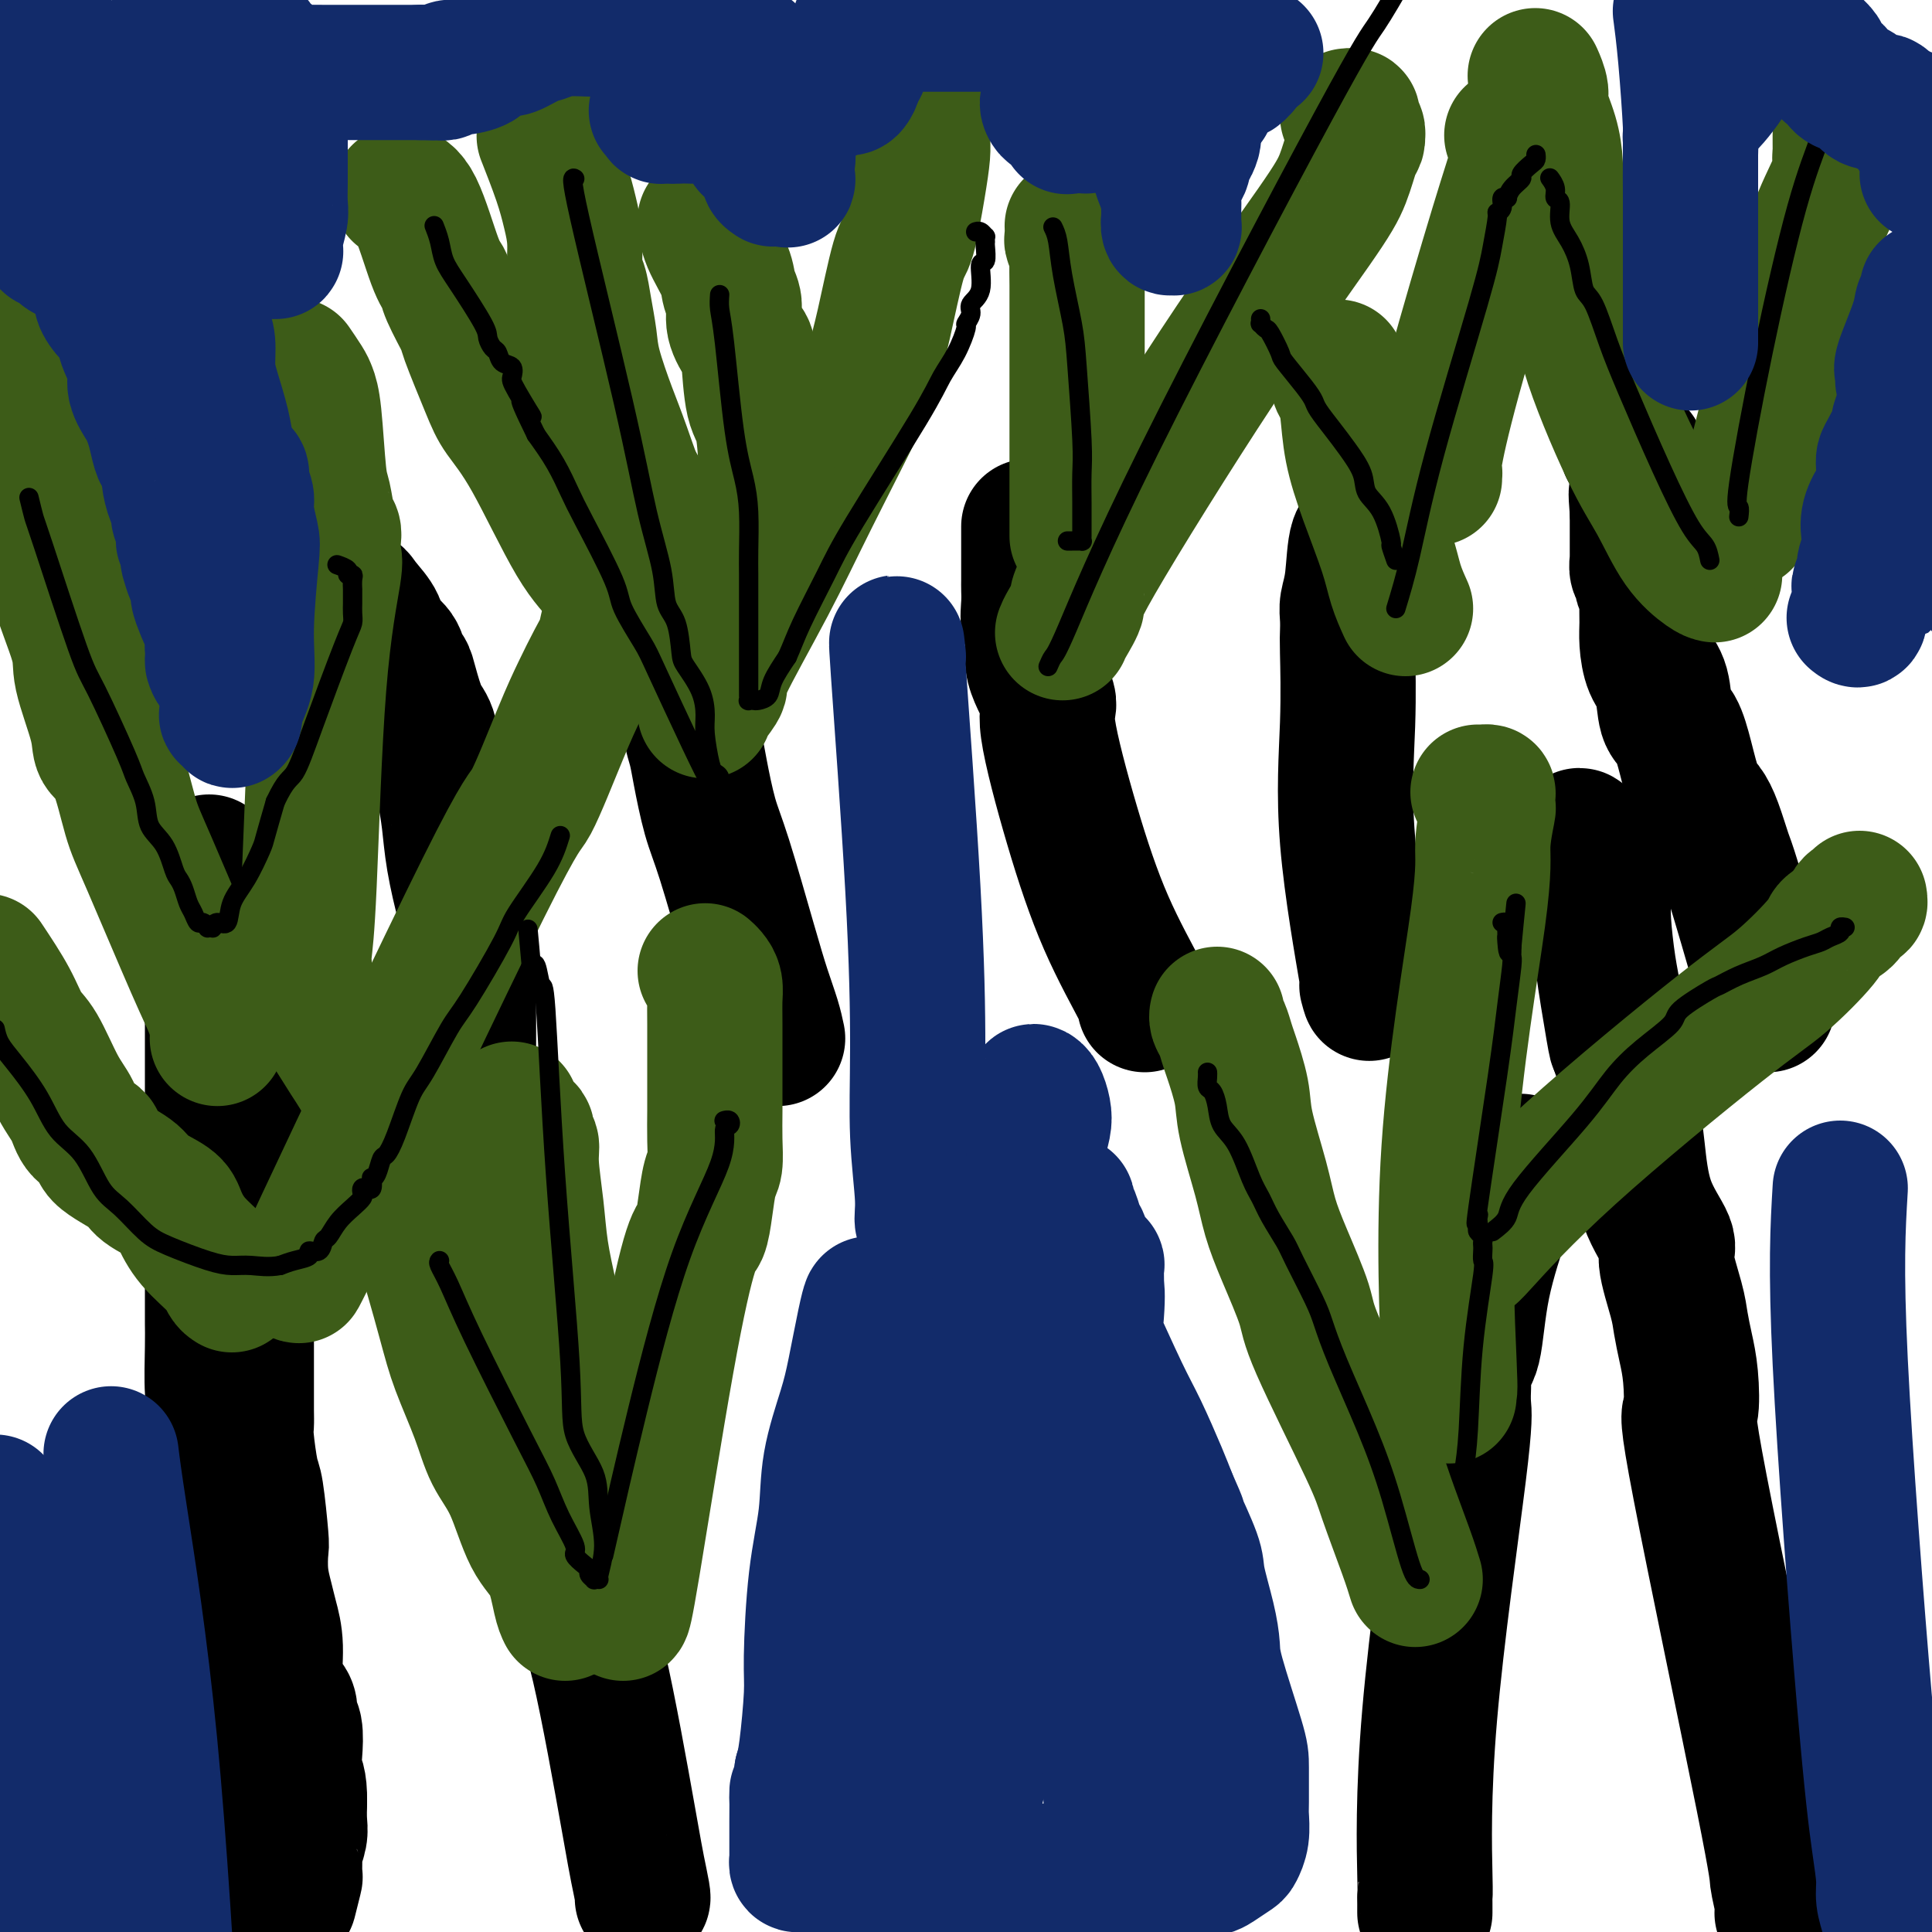
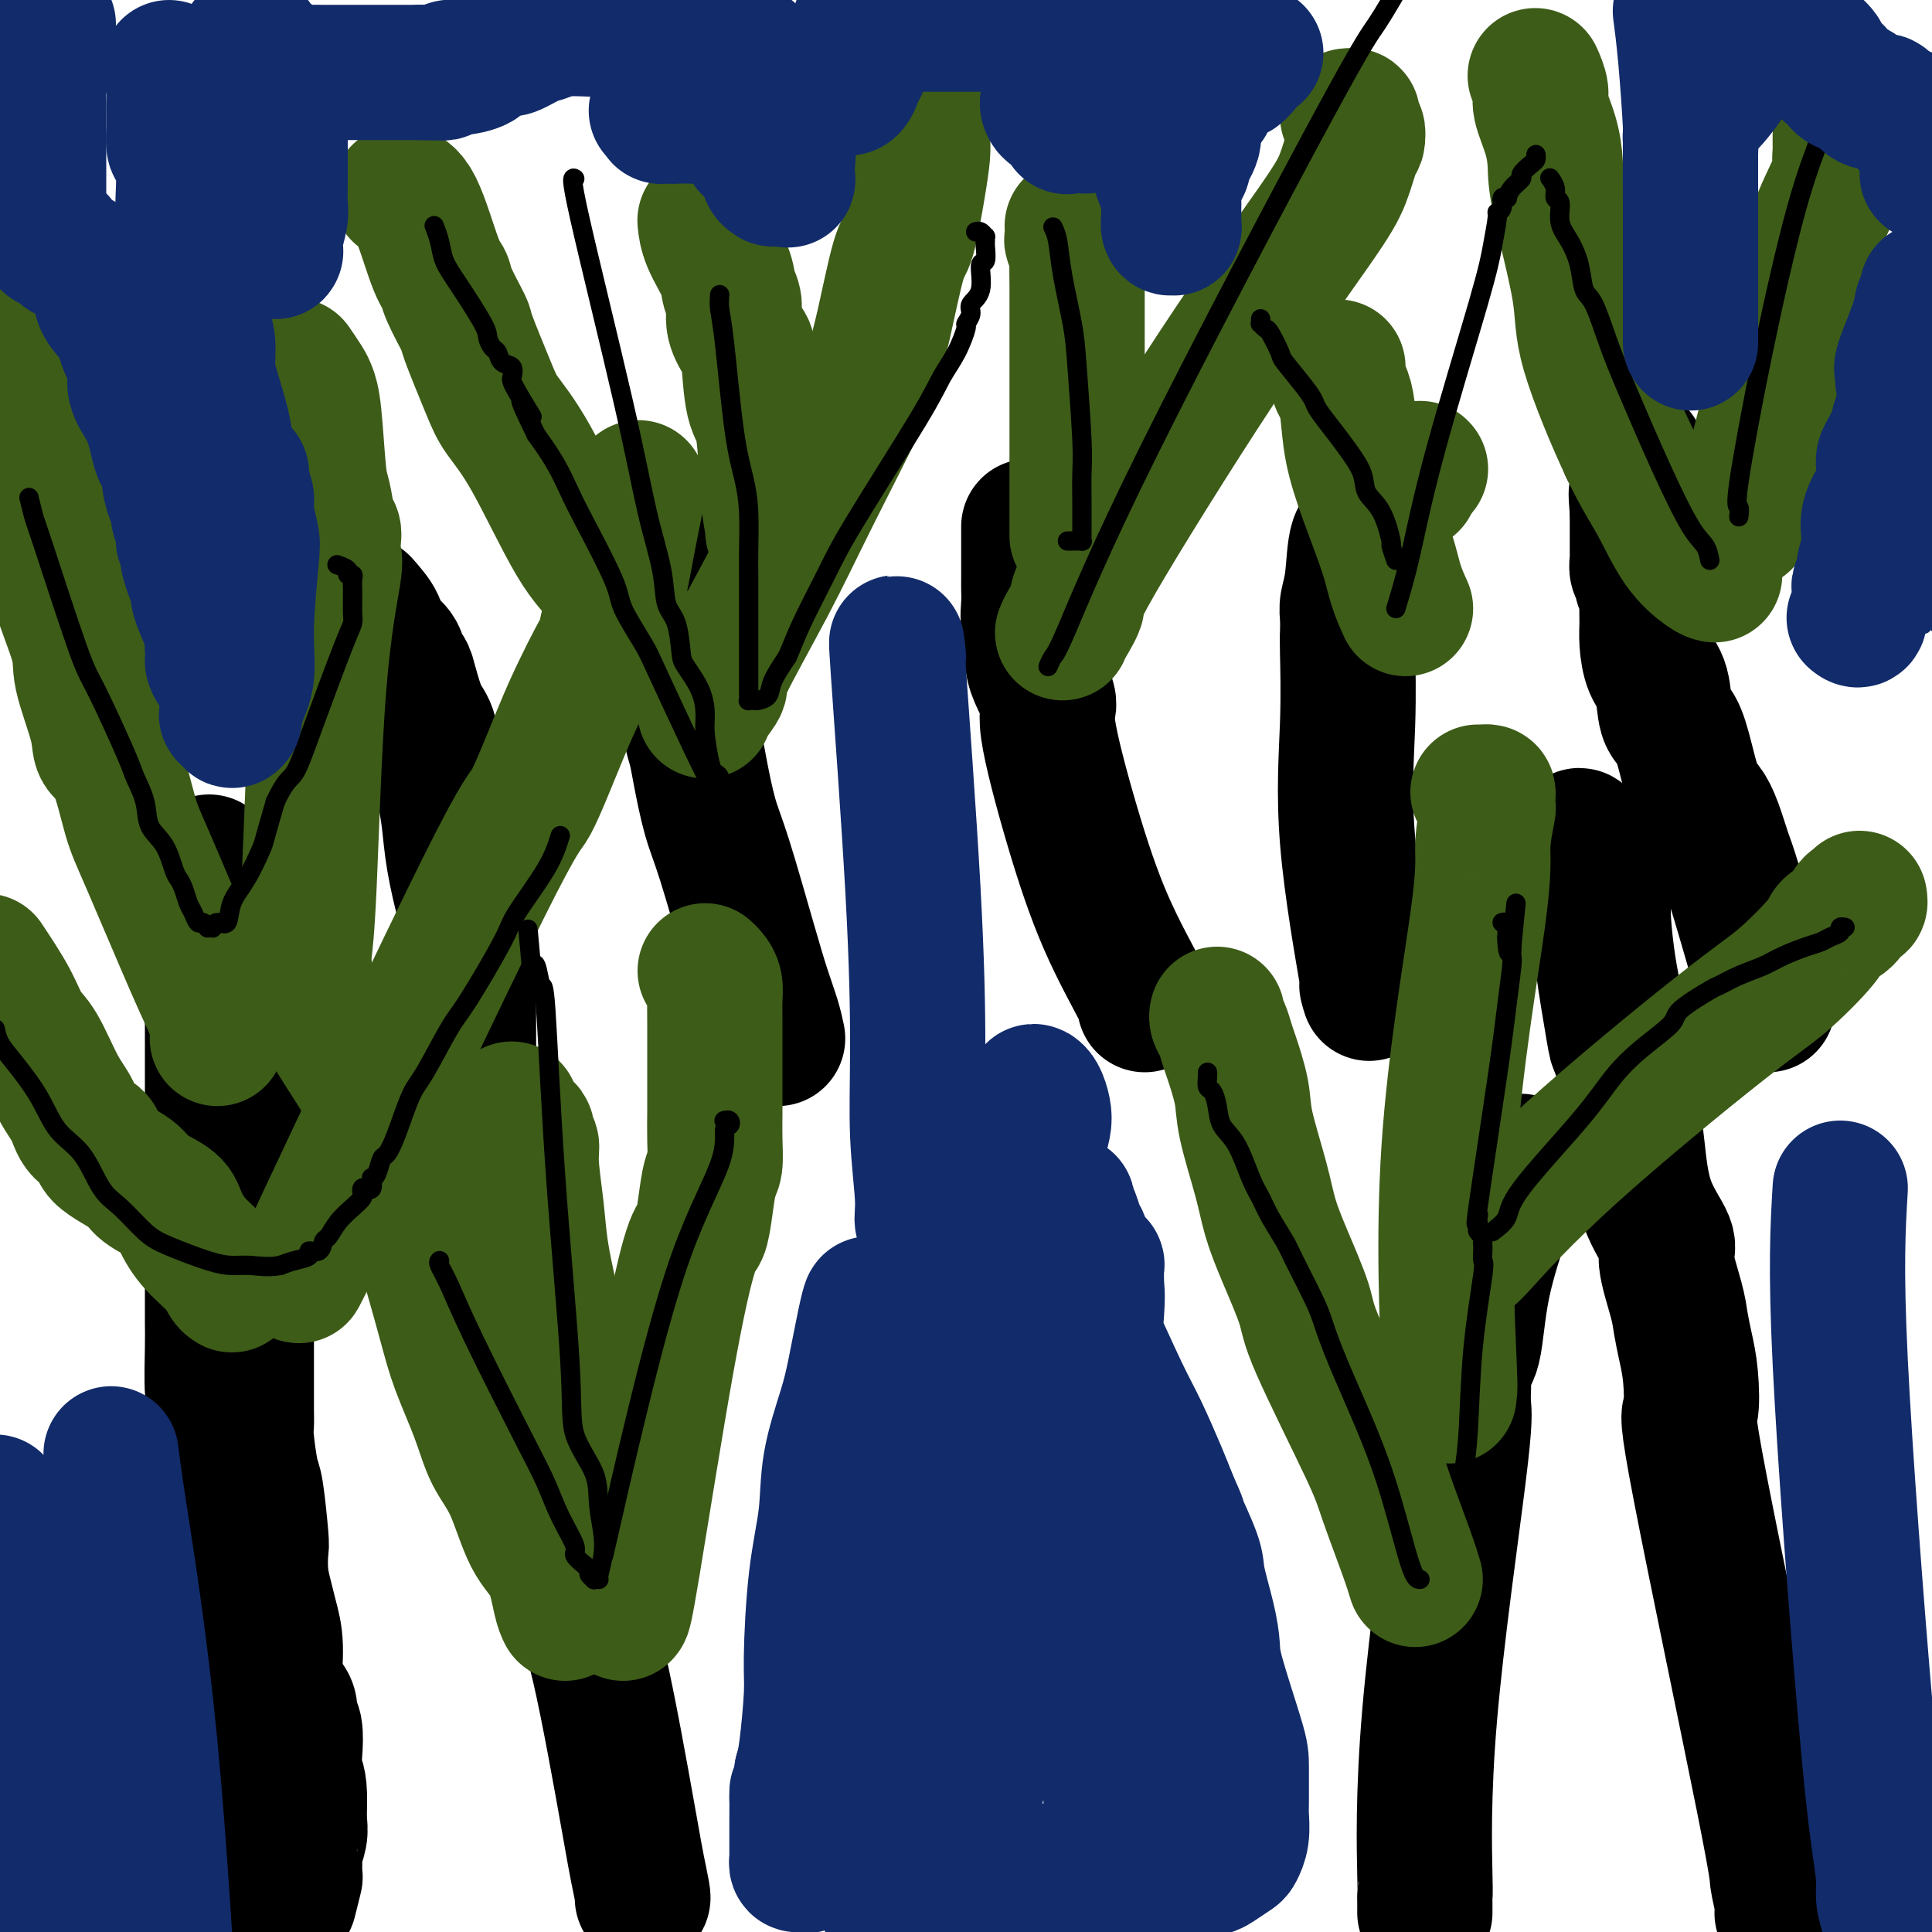
<svg xmlns="http://www.w3.org/2000/svg" viewBox="0 0 400 400" version="1.1">
  <g fill="none" stroke="#000000" stroke-width="28" stroke-linecap="round" stroke-linejoin="round">
    <path d="M60,393c-0.114,0.454 -0.228,0.909 0,0c0.228,-0.909 0.797,-3.181 1,-4c0.203,-0.819 0.040,-0.185 0,-1c-0.040,-0.815 0.042,-3.077 0,-4c-0.042,-0.923 -0.207,-0.505 0,-1c0.207,-0.495 0.787,-1.902 1,-3c0.213,-1.098 0.061,-1.885 0,-3c-0.061,-1.115 -0.030,-2.557 0,-4" />
    <path d="M62,373c0.087,-4.285 -0.694,-4.996 -1,-6c-0.306,-1.004 -0.136,-2.300 0,-4c0.136,-1.700 0.239,-3.805 0,-5c-0.239,-1.195 -0.820,-1.480 -1,-2c-0.180,-0.520 0.040,-1.276 0,-2c-0.040,-0.724 -0.339,-1.417 -1,-2c-0.661,-0.583 -1.683,-1.056 -2,-3c-0.317,-1.944 0.073,-5.358 0,-8c-0.073,-2.642 -0.607,-4.511 -1,-6c-0.393,-1.489 -0.644,-2.599 -1,-4c-0.356,-1.401 -0.816,-3.095 -1,-5c-0.184,-1.905 -0.092,-4.023 0,-5c0.092,-0.977 0.182,-0.813 0,-3c-0.182,-2.187 -0.637,-6.723 -1,-9c-0.363,-2.277 -0.633,-2.293 -1,-4c-0.367,-1.707 -0.830,-5.104 -1,-7c-0.170,-1.896 -0.045,-2.293 0,-3c0.045,-0.707 0.012,-1.726 0,-3c-0.012,-1.274 -0.003,-2.804 0,-4c0.003,-1.196 0.001,-2.058 0,-3c-0.001,-0.942 -0.000,-1.964 0,-3c0.000,-1.036 0.000,-2.085 0,-3c-0.000,-0.915 -0.000,-1.697 0,-3c0.000,-1.303 0.000,-3.126 0,-4c-0.000,-0.874 -0.000,-0.798 0,-1c0.000,-0.202 0.000,-0.681 0,-1c-0.000,-0.319 -0.000,-0.478 0,-1c0.000,-0.522 0.000,-1.408 0,-2c-0.000,-0.592 -0.000,-0.890 0,-1c0.000,-0.110 0.000,-0.031 0,0c-0.000,0.031 -0.000,0.016 0,0" />
    <path d="M51,266c-0.004,-4.982 -0.015,-1.435 0,-1c0.015,0.435 0.057,-2.240 0,-4c-0.057,-1.760 -0.211,-2.604 0,-4c0.211,-1.396 0.789,-3.344 1,-5c0.211,-1.656 0.057,-3.019 0,-4c-0.057,-0.981 -0.015,-1.580 0,-2c0.015,-0.420 0.004,-0.662 0,-1c-0.004,-0.338 -0.001,-0.772 0,-1c0.001,-0.228 0.000,-0.251 0,-1c-0.000,-0.749 -0.000,-2.224 0,-3c0.000,-0.776 0.001,-0.853 0,-1c-0.001,-0.147 -0.005,-0.365 0,-1c0.005,-0.635 0.019,-1.687 0,-2c-0.019,-0.313 -0.072,0.113 0,0c0.072,-0.113 0.267,-0.763 0,-1c-0.267,-0.237 -0.996,-0.059 -1,0c-0.004,0.059 0.717,-0.001 1,0c0.283,0.001 0.127,0.062 0,0c-0.127,-0.062 -0.227,-0.247 0,0c0.227,0.247 0.779,0.928 1,1c0.221,0.072 0.110,-0.464 0,-1" />
    <path d="M53,235c0.308,-4.705 0.079,-0.966 0,0c-0.079,0.966 -0.007,-0.840 0,-2c0.007,-1.160 -0.051,-1.674 0,-2c0.051,-0.326 0.210,-0.465 0,-1c-0.210,-0.535 -0.788,-1.467 -1,-2c-0.212,-0.533 -0.057,-0.668 0,-1c0.057,-0.332 0.016,-0.863 0,-1c-0.016,-0.137 -0.008,0.119 0,0c0.008,-0.119 0.016,-0.612 0,-1c-0.016,-0.388 -0.056,-0.672 0,-1c0.056,-0.328 0.207,-0.701 0,-1c-0.207,-0.299 -0.774,-0.523 -1,-1c-0.226,-0.477 -0.112,-1.207 0,-2c0.112,-0.793 0.223,-1.651 0,-3c-0.223,-1.349 -0.781,-3.190 -1,-4c-0.219,-0.810 -0.098,-0.589 0,-1c0.098,-0.411 0.172,-1.452 0,-2c-0.172,-0.548 -0.589,-0.601 -1,-1c-0.411,-0.399 -0.817,-1.144 -1,-2c-0.183,-0.856 -0.144,-1.825 0,-3c0.144,-1.175 0.392,-2.557 0,-4c-0.392,-1.443 -1.426,-2.947 -2,-4c-0.574,-1.053 -0.690,-1.656 -1,-2c-0.310,-0.344 -0.815,-0.427 -1,-1c-0.185,-0.573 -0.050,-1.634 0,-2c0.050,-0.366 0.013,-0.037 0,0c-0.013,0.037 -0.004,-0.217 0,-1c0.004,-0.783 0.001,-2.095 0,-3c-0.001,-0.905 -0.000,-1.401 0,-2c0.000,-0.599 0.000,-1.299 0,-2" />
    <path d="M44,183c-1.392,-8.292 -0.373,-3.021 0,-1c0.373,2.021 0.100,0.794 0,0c-0.100,-0.794 -0.027,-1.153 0,-1c0.027,0.153 0.007,0.818 0,1c-0.007,0.182 -0.002,-0.118 0,0c0.002,0.118 0.001,0.656 0,1c-0.001,0.344 -0.000,0.496 0,1c0.000,0.504 0.000,1.362 0,2c-0.000,0.638 -0.000,1.057 0,1c0.000,-0.057 0.000,-0.591 0,0c-0.000,0.591 -0.000,2.305 0,3c0.000,0.695 0.000,0.371 0,1c-0.000,0.629 -0.000,2.211 0,4c0.000,1.789 0.000,3.784 0,5c-0.000,1.216 -0.000,1.654 0,3c0.000,1.346 0.000,3.600 0,5c-0.000,1.400 -0.000,1.947 0,3c0.000,1.053 0.000,2.612 0,6c-0.000,3.388 -0.000,8.604 0,13c0.000,4.396 0.000,7.970 0,12c-0.000,4.030 -0.000,8.515 0,13" />
    <path d="M44,255c0.000,12.266 0.000,6.929 0,6c-0.000,-0.929 -0.001,2.548 0,5c0.001,2.452 0.003,3.877 0,5c-0.003,1.123 -0.012,1.943 0,3c0.012,1.057 0.044,2.351 0,5c-0.044,2.649 -0.165,6.652 0,9c0.165,2.348 0.617,3.040 1,5c0.383,1.960 0.698,5.188 1,8c0.302,2.812 0.592,5.207 2,13c1.408,7.793 3.932,20.985 5,27c1.068,6.015 0.678,4.854 1,6c0.322,1.146 1.357,4.600 2,7c0.643,2.400 0.894,3.744 1,6c0.106,2.256 0.067,5.422 0,7c-0.067,1.578 -0.162,1.569 0,2c0.162,0.431 0.579,1.304 1,2c0.421,0.696 0.845,1.217 1,2c0.155,0.783 0.042,1.828 0,2c-0.042,0.172 -0.011,-0.531 0,-1c0.011,-0.469 0.003,-0.706 0,-1c-0.003,-0.294 -0.002,-0.647 0,-1" />
    <path d="M59,372c-0.032,-0.263 -0.112,0.579 0,1c0.112,0.421 0.415,0.421 0,5c-0.415,4.579 -1.547,13.737 -2,20c-0.453,6.263 -0.226,9.632 0,13" />
    <path d="M369,396c-0.033,0.082 -0.066,0.164 0,0c0.066,-0.164 0.232,-0.574 0,-2c-0.232,-1.426 -0.860,-3.868 -1,-5c-0.140,-1.132 0.208,-0.955 -3,-17c-3.208,-16.045 -9.973,-48.311 -13,-64c-3.027,-15.689 -2.315,-14.800 -2,-16c0.315,-1.200 0.234,-4.489 0,-7c-0.234,-2.511 -0.619,-4.244 -1,-6c-0.381,-1.756 -0.756,-3.535 -1,-5c-0.244,-1.465 -0.355,-2.617 -1,-5c-0.645,-2.383 -1.822,-5.999 -2,-8c-0.178,-2.001 0.643,-2.388 0,-4c-0.643,-1.612 -2.749,-4.448 -4,-8c-1.251,-3.552 -1.645,-7.818 -2,-11c-0.355,-3.182 -0.670,-5.278 -1,-8c-0.330,-2.722 -0.676,-6.070 -1,-8c-0.324,-1.930 -0.626,-2.443 -1,-3c-0.374,-0.557 -0.821,-1.159 -1,-2c-0.179,-0.841 -0.089,-1.920 0,-3" />
    <path d="M335,214c-5.483,-28.248 -2.191,-7.868 -1,-1c1.191,6.868 0.281,0.226 0,-3c-0.281,-3.226 0.068,-3.035 0,-4c-0.068,-0.965 -0.553,-3.088 -1,-6c-0.447,-2.912 -0.855,-6.615 -1,-9c-0.145,-2.385 -0.029,-3.451 0,-4c0.029,-0.549 -0.031,-0.580 0,-1c0.031,-0.420 0.154,-1.230 0,-2c-0.154,-0.770 -0.585,-1.501 -1,-2c-0.415,-0.499 -0.815,-0.767 -1,-1c-0.185,-0.233 -0.155,-0.431 0,-1c0.155,-0.569 0.435,-1.510 0,-2c-0.435,-0.490 -1.584,-0.528 -2,-1c-0.416,-0.472 -0.097,-1.376 0,-2c0.097,-0.624 -0.027,-0.966 0,-1c0.027,-0.034 0.204,0.242 0,0c-0.204,-0.242 -0.789,-1.000 -1,-1c-0.211,0.000 -0.046,0.759 0,1c0.046,0.241 -0.026,-0.035 0,0c0.026,0.035 0.151,0.381 0,1c-0.151,0.619 -0.576,1.509 -1,2c-0.424,0.491 -0.846,0.582 -1,1c-0.154,0.418 -0.041,1.163 0,2c0.041,0.837 0.011,1.766 0,2c-0.011,0.234 -0.003,-0.226 0,0c0.003,0.226 0.001,1.138 0,2c-0.001,0.862 -0.000,1.675 0,2c0.000,0.325 0.000,0.163 0,0" />
    <path d="M97,219c-0.000,-0.754 -0.000,-1.509 0,-3c0.000,-1.491 0.001,-3.719 0,-6c-0.001,-2.281 -0.002,-4.615 0,-7c0.002,-2.385 0.008,-4.820 0,-6c-0.008,-1.180 -0.029,-1.104 0,-2c0.029,-0.896 0.110,-2.764 0,-4c-0.110,-1.236 -0.411,-1.841 -1,-4c-0.589,-2.159 -1.468,-5.872 -2,-9c-0.532,-3.128 -0.719,-5.671 -1,-8c-0.281,-2.329 -0.655,-4.444 -1,-6c-0.345,-1.556 -0.659,-2.552 -1,-3c-0.341,-0.448 -0.707,-0.348 -1,-2c-0.293,-1.652 -0.513,-5.057 -1,-7c-0.487,-1.943 -1.242,-2.424 -2,-4c-0.758,-1.576 -1.521,-4.245 -2,-6c-0.479,-1.755 -0.676,-2.594 -1,-3c-0.324,-0.406 -0.775,-0.380 -1,-1c-0.225,-0.620 -0.225,-1.888 -1,-3c-0.775,-1.112 -2.324,-2.069 -3,-3c-0.676,-0.931 -0.479,-1.838 -1,-3c-0.521,-1.162 -1.761,-2.581 -3,-4" />
-     <path d="M75,125c-1.509,-2.271 -0.783,-0.948 -1,-1c-0.217,-0.052 -1.378,-1.478 -2,-2c-0.622,-0.522 -0.706,-0.141 -1,0c-0.294,0.141 -0.798,0.040 -1,0c-0.202,-0.040 -0.101,-0.020 0,0" />
    <path d="M161,215c-0.252,-1.191 -0.504,-2.383 -1,-4c-0.496,-1.617 -1.236,-3.661 -2,-6c-0.764,-2.339 -1.552,-4.975 -3,-10c-1.448,-5.025 -3.554,-12.441 -5,-17c-1.446,-4.559 -2.230,-6.262 -3,-9c-0.770,-2.738 -1.527,-6.510 -2,-9c-0.473,-2.490 -0.662,-3.699 -1,-5c-0.338,-1.301 -0.824,-2.693 -1,-4c-0.176,-1.307 -0.044,-2.528 0,-4c0.044,-1.472 -0.002,-3.195 0,-5c0.002,-1.805 0.053,-3.690 0,-5c-0.053,-1.310 -0.211,-2.043 0,-3c0.211,-0.957 0.790,-2.136 1,-3c0.210,-0.864 0.053,-1.411 0,-2c-0.053,-0.589 -0.000,-1.219 0,-2c0.000,-0.781 -0.053,-1.715 0,-2c0.053,-0.285 0.210,0.077 0,0c-0.210,-0.077 -0.788,-0.592 -1,-1c-0.212,-0.408 -0.057,-0.707 0,-1c0.057,-0.293 0.015,-0.579 0,-1c-0.015,-0.421 -0.004,-0.977 0,-2c0.004,-1.023 0.002,-2.511 0,-4" />
    <path d="M143,116c0.000,-6.036 0.000,-3.625 0,-3c0.000,0.625 0.000,-0.536 0,-1c0.000,-0.464 0.000,-0.232 0,0" />
    <path d="M237,208c0.200,-0.137 0.400,-0.273 -1,-3c-1.400,-2.727 -4.401,-8.044 -7,-14c-2.599,-5.956 -4.797,-12.551 -7,-20c-2.203,-7.449 -4.412,-15.751 -5,-20c-0.588,-4.249 0.445,-4.443 0,-6c-0.445,-1.557 -2.368,-4.476 -3,-7c-0.632,-2.524 0.027,-4.651 0,-6c-0.027,-1.349 -0.739,-1.918 -1,-3c-0.261,-1.082 -0.070,-2.676 0,-4c0.070,-1.324 0.019,-2.379 0,-3c-0.019,-0.621 -0.005,-0.808 0,-2c0.005,-1.192 0.001,-3.390 0,-4c-0.001,-0.610 -0.000,0.370 0,0c0.000,-0.370 0.000,-2.088 0,-3c-0.000,-0.912 -0.000,-1.019 0,-1c0.000,0.019 0.000,0.162 0,0c-0.000,-0.162 -0.000,-0.631 0,-1c0.000,-0.369 0.000,-0.638 0,-1c-0.000,-0.362 -0.000,-0.818 0,-1c0.000,-0.182 0.000,-0.091 0,0" />
    <path d="M283,204c0.453,1.712 0.906,3.424 0,-2c-0.906,-5.424 -3.171,-17.984 -4,-28c-0.829,-10.016 -0.223,-17.487 0,-24c0.223,-6.513 0.063,-12.068 0,-15c-0.063,-2.932 -0.029,-3.242 0,-4c0.029,-0.758 0.054,-1.965 0,-3c-0.054,-1.035 -0.186,-1.900 0,-3c0.186,-1.100 0.691,-2.436 1,-5c0.309,-2.564 0.423,-6.355 1,-8c0.577,-1.645 1.619,-1.145 2,-2c0.381,-0.855 0.102,-3.066 0,-4c-0.102,-0.934 -0.027,-0.590 0,-1c0.027,-0.410 0.007,-1.574 0,-2c-0.007,-0.426 -0.002,-0.114 0,0c0.002,0.114 0.001,0.031 0,0c-0.001,-0.031 -0.000,-0.009 0,0c0.000,0.009 0.000,0.004 0,0" />
    <path d="M366,208c-0.448,-1.716 -0.897,-3.431 -1,-4c-0.103,-0.569 0.138,0.010 -1,-4c-1.138,-4.010 -3.656,-12.607 -5,-17c-1.344,-4.393 -1.515,-4.581 -2,-6c-0.485,-1.419 -1.284,-4.068 -2,-6c-0.716,-1.932 -1.348,-3.147 -2,-4c-0.652,-0.853 -1.326,-1.345 -2,-3c-0.674,-1.655 -1.350,-4.475 -2,-7c-0.650,-2.525 -1.274,-4.755 -2,-6c-0.726,-1.245 -1.553,-1.504 -2,-3c-0.447,-1.496 -0.512,-4.227 -1,-6c-0.488,-1.773 -1.398,-2.587 -2,-4c-0.602,-1.413 -0.898,-3.424 -1,-5c-0.102,-1.576 -0.012,-2.717 0,-4c0.012,-1.283 -0.053,-2.710 0,-4c0.053,-1.290 0.224,-2.445 0,-3c-0.224,-0.555 -0.845,-0.512 -1,-1c-0.155,-0.488 0.155,-1.507 0,-2c-0.155,-0.493 -0.773,-0.461 -1,-1c-0.227,-0.539 -0.061,-1.649 0,-2c0.061,-0.351 0.016,0.055 0,0c-0.016,-0.055 -0.004,-0.573 0,-1c0.004,-0.427 0.001,-0.764 0,-1c-0.001,-0.236 -0.000,-0.371 0,-1c0.000,-0.629 0.000,-1.751 0,-3c-0.000,-1.249 -0.000,-2.624 0,-4" />
    <path d="M339,106c-0.464,-5.643 -0.124,-3.751 0,-4c0.124,-0.249 0.030,-2.640 0,-4c-0.030,-1.360 0.002,-1.689 0,-2c-0.002,-0.311 -0.039,-0.606 0,-1c0.039,-0.394 0.155,-0.889 0,-1c-0.155,-0.111 -0.580,0.162 -1,0c-0.420,-0.162 -0.834,-0.761 -1,-1c-0.166,-0.239 -0.083,-0.120 0,0" />
    <path d="M133,393c0.093,0.035 0.186,0.071 0,-1c-0.186,-1.071 -0.649,-3.248 -1,-5c-0.351,-1.752 -0.588,-3.077 -2,-11c-1.412,-7.923 -3.998,-22.443 -6,-31c-2.002,-8.557 -3.419,-11.150 -4,-15c-0.581,-3.850 -0.326,-8.957 -1,-12c-0.674,-3.043 -2.278,-4.022 -3,-6c-0.722,-1.978 -0.564,-4.955 -1,-7c-0.436,-2.045 -1.467,-3.159 -2,-4c-0.533,-0.841 -0.566,-1.408 -1,-3c-0.434,-1.592 -1.267,-4.210 -2,-6c-0.733,-1.790 -1.366,-2.751 -2,-4c-0.634,-1.249 -1.270,-2.787 -2,-4c-0.730,-1.213 -1.555,-2.101 -2,-3c-0.445,-0.899 -0.512,-1.810 -1,-2c-0.488,-0.190 -1.399,0.341 -2,0c-0.601,-0.341 -0.893,-1.553 -1,-2c-0.107,-0.447 -0.031,-0.128 0,0c0.031,0.128 0.015,0.064 0,0" />
    <path d="M295,396c-0.001,-0.382 -0.002,-0.765 0,-1c0.002,-0.235 0.008,-0.324 0,-1c-0.008,-0.676 -0.030,-1.940 0,-2c0.030,-0.060 0.113,1.084 0,-4c-0.113,-5.084 -0.423,-16.395 1,-33c1.423,-16.605 4.577,-38.505 6,-50c1.423,-11.495 1.113,-12.585 1,-14c-0.113,-1.415 -0.030,-3.154 0,-4c0.030,-0.846 0.009,-0.800 0,-1c-0.009,-0.200 -0.004,-0.645 0,-1c0.004,-0.355 0.008,-0.619 0,-1c-0.008,-0.381 -0.026,-0.881 0,-1c0.026,-0.119 0.098,0.141 0,0c-0.098,-0.141 -0.366,-0.682 0,-1c0.366,-0.318 1.365,-0.413 2,-3c0.635,-2.587 0.905,-7.666 2,-13c1.095,-5.334 3.015,-10.921 4,-14c0.985,-3.079 1.035,-3.648 1,-4c-0.035,-0.352 -0.154,-0.486 0,-1c0.154,-0.514 0.580,-1.408 1,-2c0.420,-0.592 0.834,-0.884 1,-1c0.166,-0.116 0.083,-0.058 0,0" />
    <path d="M314,244c1.702,-6.417 0.458,-2.458 0,-1c-0.458,1.458 -0.131,0.417 0,0c0.131,-0.417 0.065,-0.208 0,0" />
  </g>
  <g fill="none" stroke="#3D5C18" stroke-width="28" stroke-linecap="round" stroke-linejoin="round">
    <path d="M48,266c-0.325,-0.199 -0.650,-0.398 -1,-1c-0.350,-0.602 -0.724,-1.606 -2,-3c-1.276,-1.394 -3.454,-3.176 -5,-5c-1.546,-1.824 -2.461,-3.688 -3,-5c-0.539,-1.312 -0.702,-2.071 -2,-3c-1.298,-0.929 -3.731,-2.029 -5,-3c-1.269,-0.971 -1.375,-1.813 -3,-3c-1.625,-1.187 -4.769,-2.718 -6,-4c-1.231,-1.282 -0.549,-2.314 -1,-3c-0.451,-0.686 -2.035,-1.024 -3,-2c-0.965,-0.976 -1.310,-2.589 -2,-4c-0.690,-1.411 -1.726,-2.618 -3,-5c-1.274,-2.382 -2.785,-5.937 -4,-8c-1.215,-2.063 -2.135,-2.632 -3,-4c-0.865,-1.368 -1.676,-3.534 -3,-6c-1.324,-2.466 -3.162,-5.233 -5,-8" />
    <path d="M45,215c0.058,-0.511 0.115,-1.022 0,-2c-0.115,-0.978 -0.403,-2.422 -1,-4c-0.597,-1.578 -1.502,-3.289 -4,-9c-2.498,-5.711 -6.589,-15.421 -9,-21c-2.411,-5.579 -3.141,-7.027 -4,-10c-0.859,-2.973 -1.848,-7.470 -3,-10c-1.152,-2.530 -2.468,-3.093 -3,-4c-0.532,-0.907 -0.281,-2.159 -1,-5c-0.719,-2.841 -2.408,-7.272 -3,-10c-0.592,-2.728 -0.085,-3.753 -1,-7c-0.915,-3.247 -3.251,-8.715 -4,-12c-0.749,-3.285 0.089,-4.385 0,-8c-0.089,-3.615 -1.104,-9.745 -2,-14c-0.896,-4.255 -1.673,-6.635 -2,-9c-0.327,-2.365 -0.203,-4.714 -2,-9c-1.797,-4.286 -5.513,-10.510 -7,-13c-1.487,-2.490 -0.743,-1.245 0,0" />
    <path d="M63,200c-0.077,-0.747 -0.154,-1.494 0,-3c0.154,-1.506 0.538,-3.772 1,-14c0.462,-10.228 1.000,-28.418 2,-41c1.000,-12.582 2.461,-19.557 3,-23c0.539,-3.443 0.156,-3.356 0,-4c-0.156,-0.644 -0.083,-2.019 0,-3c0.083,-0.981 0.177,-1.568 0,-2c-0.177,-0.432 -0.625,-0.711 -1,-2c-0.375,-1.289 -0.677,-3.590 -1,-5c-0.323,-1.410 -0.668,-1.930 -1,-5c-0.332,-3.070 -0.650,-8.690 -1,-12c-0.350,-3.310 -0.733,-4.310 -1,-5c-0.267,-0.690 -0.418,-1.070 -1,-2c-0.582,-0.930 -1.595,-2.408 -2,-3c-0.405,-0.592 -0.203,-0.296 0,0" />
    <path d="M64,260c-2.207,4.407 -4.415,8.813 3,-7c7.415,-15.813 24.451,-51.846 33,-69c8.549,-17.154 8.609,-15.428 10,-18c1.391,-2.572 4.112,-9.442 6,-14c1.888,-4.558 2.943,-6.806 4,-9c1.057,-2.194 2.117,-4.335 3,-6c0.883,-1.665 1.589,-2.854 2,-4c0.411,-1.146 0.527,-2.249 1,-4c0.473,-1.751 1.302,-4.150 2,-7c0.698,-2.850 1.265,-6.152 2,-10c0.735,-3.848 1.639,-8.242 2,-10c0.361,-1.758 0.181,-0.879 0,0" />
    <path d="M146,147c-0.045,0.139 -0.090,0.277 0,0c0.090,-0.277 0.314,-0.970 1,-2c0.686,-1.030 1.833,-2.396 2,-3c0.167,-0.604 -0.646,-0.445 1,-4c1.646,-3.555 5.753,-10.823 9,-17c3.247,-6.177 5.636,-11.263 9,-18c3.364,-6.737 7.702,-15.125 10,-20c2.298,-4.875 2.556,-6.238 3,-8c0.444,-1.762 1.075,-3.925 2,-8c0.925,-4.075 2.143,-10.064 3,-13c0.857,-2.936 1.354,-2.819 2,-5c0.646,-2.181 1.441,-6.659 2,-10c0.559,-3.341 0.882,-5.544 1,-7c0.118,-1.456 0.032,-2.167 0,-4c-0.032,-1.833 -0.008,-4.790 0,-6c0.008,-1.210 0.002,-0.672 0,-1c-0.002,-0.328 -0.001,-1.522 0,-2c0.001,-0.478 0.000,-0.239 0,0" />
-     <path d="M148,132c-0.309,-1.032 -0.617,-2.063 -1,-3c-0.383,-0.937 -0.839,-1.779 -2,-4c-1.161,-2.221 -3.025,-5.822 -5,-9c-1.975,-3.178 -4.059,-5.934 -6,-10c-1.941,-4.066 -3.739,-9.444 -5,-13c-1.261,-3.556 -1.987,-5.292 -3,-8c-1.013,-2.708 -2.314,-6.389 -3,-9c-0.686,-2.611 -0.758,-4.154 -1,-6c-0.242,-1.846 -0.656,-3.997 -1,-6c-0.344,-2.003 -0.619,-3.858 -1,-5c-0.381,-1.142 -0.870,-1.572 -1,-3c-0.130,-1.428 0.098,-3.855 0,-6c-0.098,-2.145 -0.521,-4.008 -1,-6c-0.479,-1.992 -1.014,-4.113 -2,-7c-0.986,-2.887 -2.425,-6.539 -3,-8c-0.575,-1.461 -0.288,-0.730 0,0" />
    <path d="M130,129c-0.090,-0.175 -0.181,-0.349 -1,-2c-0.819,-1.651 -2.367,-4.777 -4,-7c-1.633,-2.223 -3.353,-3.542 -6,-8c-2.647,-4.458 -6.223,-12.054 -9,-17c-2.777,-4.946 -4.755,-7.240 -6,-9c-1.245,-1.760 -1.758,-2.986 -3,-6c-1.242,-3.014 -3.213,-7.818 -4,-10c-0.787,-2.182 -0.391,-1.744 -1,-3c-0.609,-1.256 -2.223,-4.207 -3,-6c-0.777,-1.793 -0.716,-2.428 -1,-3c-0.284,-0.572 -0.911,-1.081 -2,-4c-1.089,-2.919 -2.639,-8.247 -4,-11c-1.361,-2.753 -2.532,-2.929 -3,-3c-0.468,-0.071 -0.234,-0.035 0,0" />
    <path d="M220,131c0.155,-0.398 0.309,-0.797 1,-2c0.691,-1.203 1.918,-3.211 2,-4c0.082,-0.789 -0.980,-0.358 4,-9c4.980,-8.642 16.004,-26.357 25,-40c8.996,-13.643 15.966,-23.215 20,-29c4.034,-5.785 5.133,-7.784 6,-10c0.867,-2.216 1.501,-4.648 2,-6c0.499,-1.352 0.862,-1.623 1,-2c0.138,-0.377 0.052,-0.861 0,-1c-0.052,-0.139 -0.070,0.068 0,0c0.070,-0.068 0.229,-0.410 0,-1c-0.229,-0.590 -0.845,-1.426 -1,-2c-0.155,-0.574 0.151,-0.885 0,-1c-0.151,-0.115 -0.757,-0.033 -1,0c-0.243,0.033 -0.121,0.016 0,0" />
    <path d="M223,111c-0.000,-0.791 -0.000,-1.583 0,-3c0.000,-1.417 0.000,-3.460 0,-5c-0.000,-1.540 -0.000,-2.579 0,-5c0.000,-2.421 0.000,-6.225 0,-9c-0.000,-2.775 -0.000,-4.523 0,-8c0.000,-3.477 0.001,-8.685 0,-12c-0.001,-3.315 -0.004,-4.738 0,-6c0.004,-1.262 0.015,-2.364 0,-4c-0.015,-1.636 -0.057,-3.805 0,-5c0.057,-1.195 0.211,-1.416 0,-2c-0.211,-0.584 -0.789,-1.529 -1,-2c-0.211,-0.471 -0.057,-0.466 0,-1c0.057,-0.534 0.015,-1.605 0,-2c-0.015,-0.395 -0.004,-0.113 0,0c0.004,0.113 0.002,0.056 0,0" />
    <path d="M160,110c0.097,0.006 0.194,0.012 0,-1c-0.194,-1.012 -0.681,-3.042 -1,-7c-0.319,-3.958 -0.472,-9.843 -1,-13c-0.528,-3.157 -1.433,-3.587 -2,-6c-0.567,-2.413 -0.796,-6.809 -1,-9c-0.204,-2.191 -0.381,-2.177 -1,-3c-0.619,-0.823 -1.679,-2.484 -2,-4c-0.321,-1.516 0.096,-2.887 0,-4c-0.096,-1.113 -0.705,-1.970 -1,-3c-0.295,-1.030 -0.275,-2.235 -1,-4c-0.725,-1.765 -2.195,-4.091 -3,-6c-0.805,-1.909 -0.944,-3.403 -1,-4c-0.056,-0.597 -0.028,-0.299 0,0" />
    <path d="M129,334c0.190,-0.143 0.380,-0.286 2,-10c1.620,-9.714 4.672,-28.998 7,-42c2.328,-13.002 3.934,-19.722 5,-23c1.066,-3.278 1.592,-3.113 2,-4c0.408,-0.887 0.698,-2.827 1,-5c0.302,-2.173 0.617,-4.581 1,-6c0.383,-1.419 0.835,-1.850 1,-3c0.165,-1.150 0.044,-3.021 0,-5c-0.044,-1.979 -0.011,-4.067 0,-6c0.011,-1.933 0.000,-3.712 0,-7c-0.000,-3.288 0.010,-8.086 0,-11c-0.010,-2.914 -0.041,-3.944 0,-5c0.041,-1.056 0.155,-2.139 0,-3c-0.155,-0.861 -0.580,-1.501 -1,-2c-0.420,-0.499 -0.834,-0.857 -1,-1c-0.166,-0.143 -0.083,-0.072 0,0" />
    <path d="M117,334c-0.293,-0.588 -0.585,-1.176 -1,-3c-0.415,-1.824 -0.952,-4.885 -2,-7c-1.048,-2.115 -2.605,-3.284 -4,-6c-1.395,-2.716 -2.626,-6.978 -4,-10c-1.374,-3.022 -2.891,-4.806 -4,-7c-1.109,-2.194 -1.809,-4.800 -3,-8c-1.191,-3.200 -2.873,-6.993 -4,-10c-1.127,-3.007 -1.698,-5.227 -3,-10c-1.302,-4.773 -3.336,-12.099 -5,-17c-1.664,-4.901 -2.958,-7.378 -4,-10c-1.042,-2.622 -1.832,-5.391 -3,-9c-1.168,-3.609 -2.715,-8.060 -4,-11c-1.285,-2.940 -2.307,-4.368 -4,-7c-1.693,-2.632 -4.055,-6.466 -5,-8c-0.945,-1.534 -0.472,-0.767 0,0" />
    <path d="M117,292c0.126,0.425 0.251,0.851 0,-1c-0.251,-1.851 -0.879,-5.978 -1,-8c-0.121,-2.022 0.265,-1.937 0,-4c-0.265,-2.063 -1.180,-6.273 -2,-10c-0.820,-3.727 -1.544,-6.972 -2,-10c-0.456,-3.028 -0.642,-5.838 -1,-9c-0.358,-3.162 -0.887,-6.676 -1,-9c-0.113,-2.324 0.190,-3.457 0,-4c-0.190,-0.543 -0.874,-0.496 -1,-1c-0.126,-0.504 0.306,-1.558 0,-2c-0.306,-0.442 -1.352,-0.273 -2,-1c-0.648,-0.727 -0.900,-2.351 -1,-3c-0.100,-0.649 -0.050,-0.325 0,0" />
    <path d="M293,327c-0.437,-1.438 -0.874,-2.875 -2,-6c-1.126,-3.125 -2.941,-7.936 -4,-11c-1.059,-3.064 -1.362,-4.379 -4,-10c-2.638,-5.621 -7.612,-15.547 -10,-21c-2.388,-5.453 -2.192,-6.432 -3,-9c-0.808,-2.568 -2.621,-6.725 -4,-10c-1.379,-3.275 -2.324,-5.668 -3,-8c-0.676,-2.332 -1.084,-4.602 -2,-8c-0.916,-3.398 -2.339,-7.925 -3,-11c-0.661,-3.075 -0.559,-4.697 -1,-7c-0.441,-2.303 -1.425,-5.286 -2,-7c-0.575,-1.714 -0.743,-2.158 -1,-3c-0.257,-0.842 -0.605,-2.081 -1,-3c-0.395,-0.919 -0.837,-1.517 -1,-2c-0.163,-0.483 -0.047,-0.852 0,-1c0.047,-0.148 0.023,-0.074 0,0" />
    <path d="M300,289c-0.047,-1.253 -0.094,-2.505 0,-2c0.094,0.505 0.330,2.768 0,-5c-0.330,-7.768 -1.227,-25.568 0,-44c1.227,-18.432 4.577,-37.495 6,-48c1.423,-10.505 0.918,-12.451 1,-15c0.082,-2.549 0.751,-5.702 1,-7c0.249,-1.298 0.077,-0.740 0,-1c-0.077,-0.260 -0.059,-1.338 0,-2c0.059,-0.662 0.159,-0.910 0,-1c-0.159,-0.090 -0.579,-0.024 -1,0c-0.421,0.024 -0.844,0.007 -1,0c-0.156,-0.007 -0.045,-0.002 0,0c0.045,0.002 0.022,0.001 0,0" />
    <path d="M305,259c-0.341,0.470 -0.683,0.939 2,-2c2.683,-2.939 8.390,-9.287 18,-18c9.610,-8.713 23.121,-19.790 31,-26c7.879,-6.210 10.124,-7.551 13,-10c2.876,-2.449 6.381,-6.005 8,-8c1.619,-1.995 1.352,-2.428 2,-3c0.648,-0.572 2.212,-1.281 3,-2c0.788,-0.719 0.799,-1.447 1,-2c0.201,-0.553 0.590,-0.932 1,-1c0.410,-0.068 0.841,0.174 1,0c0.159,-0.174 0.045,-0.764 0,-1c-0.045,-0.236 -0.023,-0.118 0,0" />
    <path d="M355,119c-0.399,-0.079 -0.798,-0.157 -2,-1c-1.202,-0.843 -3.208,-2.450 -5,-5c-1.792,-2.550 -3.370,-6.043 -5,-9c-1.630,-2.957 -3.312,-5.377 -6,-11c-2.688,-5.623 -6.382,-14.448 -8,-20c-1.618,-5.552 -1.159,-7.830 -2,-13c-0.841,-5.170 -2.981,-13.232 -4,-18c-1.019,-4.768 -0.918,-6.241 -1,-8c-0.082,-1.759 -0.348,-3.803 -1,-6c-0.652,-2.197 -1.690,-4.548 -2,-6c-0.310,-1.452 0.109,-2.006 0,-3c-0.109,-0.994 -0.745,-2.427 -1,-3c-0.255,-0.573 -0.127,-0.287 0,0" />
    <path d="M361,108c0.015,-1.304 0.029,-2.608 0,-3c-0.029,-0.392 -0.103,0.127 2,-8c2.103,-8.127 6.381,-24.898 9,-35c2.619,-10.102 3.577,-13.533 5,-17c1.423,-3.467 3.309,-6.971 4,-9c0.691,-2.029 0.185,-2.585 0,-3c-0.185,-0.415 -0.050,-0.689 0,-1c0.050,-0.311 0.013,-0.658 0,-1c-0.013,-0.342 -0.004,-0.679 0,-1c0.004,-0.321 0.001,-0.625 0,-1c-0.001,-0.375 -0.000,-0.821 0,-1c0.000,-0.179 0.000,-0.089 0,0" />
    <path d="M291,126c-0.718,-1.588 -1.435,-3.177 -2,-5c-0.565,-1.823 -0.977,-3.882 -2,-7c-1.023,-3.118 -2.656,-7.297 -4,-11c-1.344,-3.703 -2.399,-6.932 -3,-10c-0.601,-3.068 -0.750,-5.974 -1,-8c-0.250,-2.026 -0.603,-3.170 -1,-4c-0.397,-0.830 -0.838,-1.346 -1,-2c-0.162,-0.654 -0.044,-1.445 0,-2c0.044,-0.555 0.012,-0.873 0,-1c-0.012,-0.127 -0.006,-0.064 0,0" />
    <path d="M292,100c0.000,0.000 0.100,0.100 0.1,0.1" />
    <path d="M294,97c0.000,0.000 0.100,0.100 0.1,0.1" />
-     <path d="M297,99c-0.015,-0.436 -0.031,-0.871 0,-1c0.031,-0.129 0.107,0.050 0,0c-0.107,-0.050 -0.397,-0.328 0,-3c0.397,-2.672 1.479,-7.737 4,-17c2.521,-9.263 6.479,-22.723 9,-31c2.521,-8.277 3.604,-11.370 4,-13c0.396,-1.630 0.106,-1.796 0,-2c-0.106,-0.204 -0.027,-0.447 0,-1c0.027,-0.553 0.004,-1.416 0,-2c-0.004,-0.584 0.013,-0.889 0,-1c-0.013,-0.111 -0.055,-0.030 0,0c0.055,0.030 0.207,0.008 0,0c-0.207,-0.008 -0.773,-0.002 -1,0c-0.227,0.002 -0.113,0.001 0,0" />
  </g>
  <g fill="none" stroke="#000000" stroke-width="4" stroke-linecap="round" stroke-linejoin="round">
    <path d="M303,305c0.370,-2.313 0.740,-4.627 1,-9c0.260,-4.373 0.409,-10.807 1,-17c0.591,-6.193 1.622,-12.146 2,-15c0.378,-2.854 0.102,-2.610 0,-3c-0.102,-0.390 -0.031,-1.414 0,-2c0.031,-0.586 0.022,-0.734 0,-1c-0.022,-0.266 -0.058,-0.649 0,-1c0.058,-0.351 0.212,-0.671 0,-1c-0.212,-0.329 -0.788,-0.667 -1,-1c-0.212,-0.333 -0.060,-0.661 0,-1c0.060,-0.339 0.030,-0.687 0,-1c-0.030,-0.313 -0.058,-0.590 0,-1c0.058,-0.410 0.201,-0.954 0,0c-0.201,0.954 -0.748,3.405 0,-2c0.748,-5.405 2.789,-18.667 4,-27c1.211,-8.333 1.593,-11.738 2,-15c0.407,-3.262 0.841,-6.379 1,-8c0.159,-1.621 0.043,-1.744 0,-2c-0.043,-0.256 -0.012,-0.645 0,-1c0.012,-0.355 0.006,-0.678 0,-1" />
    <path d="M313,196c1.608,-17.106 0.627,-5.371 0,-1c-0.627,4.371 -0.900,1.379 -1,0c-0.100,-1.379 -0.026,-1.144 0,-1c0.026,0.144 0.003,0.196 0,0c-0.003,-0.196 0.013,-0.641 0,-1c-0.013,-0.359 -0.055,-0.632 0,-1c0.055,-0.368 0.207,-0.830 0,-1c-0.207,-0.170 -0.773,-0.049 -1,0c-0.227,0.049 -0.113,0.024 0,0" />
    <path d="M309,255c1.245,-0.951 2.490,-1.901 3,-3c0.510,-1.099 0.285,-2.346 3,-6c2.715,-3.654 8.372,-9.715 12,-14c3.628,-4.285 5.228,-6.795 7,-9c1.772,-2.205 3.715,-4.106 6,-6c2.285,-1.894 4.910,-3.781 6,-5c1.090,-1.219 0.644,-1.768 2,-3c1.356,-1.232 4.514,-3.145 6,-4c1.486,-0.855 1.300,-0.653 2,-1c0.700,-0.347 2.285,-1.245 4,-2c1.715,-0.755 3.561,-1.368 5,-2c1.439,-0.632 2.470,-1.282 4,-2c1.530,-0.718 3.558,-1.502 5,-2c1.442,-0.498 2.299,-0.708 3,-1c0.701,-0.292 1.246,-0.667 2,-1c0.754,-0.333 1.718,-0.625 2,-1c0.282,-0.375 -0.116,-0.832 0,-1c0.116,-0.168 0.748,-0.048 1,0c0.252,0.048 0.126,0.024 0,0" />
    <path d="M294,327c-0.501,-0.009 -1.002,-0.018 -2,-3c-0.998,-2.982 -2.492,-8.936 -4,-14c-1.508,-5.064 -3.031,-9.237 -5,-14c-1.969,-4.763 -4.385,-10.117 -6,-14c-1.615,-3.883 -2.428,-6.296 -3,-8c-0.572,-1.704 -0.902,-2.700 -2,-5c-1.098,-2.300 -2.965,-5.903 -4,-8c-1.035,-2.097 -1.238,-2.686 -2,-4c-0.762,-1.314 -2.081,-3.351 -3,-5c-0.919,-1.649 -1.436,-2.909 -2,-4c-0.564,-1.091 -1.173,-2.012 -2,-4c-0.827,-1.988 -1.872,-5.042 -3,-7c-1.128,-1.958 -2.341,-2.818 -3,-4c-0.659,-1.182 -0.765,-2.685 -1,-4c-0.235,-1.315 -0.599,-2.444 -1,-3c-0.401,-0.556 -0.839,-0.541 -1,-1c-0.161,-0.459 -0.043,-1.393 0,-2c0.043,-0.607 0.012,-0.888 0,-1c-0.012,-0.112 -0.006,-0.056 0,0" />
    <path d="M289,126c0.953,-3.127 1.906,-6.253 3,-11c1.094,-4.747 2.331,-11.114 5,-21c2.669,-9.886 6.772,-23.292 9,-31c2.228,-7.708 2.582,-9.719 3,-12c0.418,-2.281 0.900,-4.832 1,-6c0.100,-1.168 -0.183,-0.954 0,-1c0.183,-0.046 0.833,-0.350 1,-1c0.167,-0.650 -0.150,-1.644 0,-2c0.150,-0.356 0.766,-0.074 1,0c0.234,0.074 0.085,-0.059 0,0c-0.085,0.059 -0.107,0.310 0,0c0.107,-0.310 0.344,-1.182 1,-2c0.656,-0.818 1.731,-1.582 2,-2c0.269,-0.418 -0.268,-0.490 0,-1c0.268,-0.510 1.340,-1.456 2,-2c0.660,-0.544 0.909,-0.685 1,-1c0.091,-0.315 0.026,-0.804 0,-1c-0.026,-0.196 -0.013,-0.098 0,0" />
    <path d="M289,116c-0.460,-1.311 -0.919,-2.621 -1,-3c-0.081,-0.379 0.218,0.174 0,-1c-0.218,-1.174 -0.953,-4.073 -2,-6c-1.047,-1.927 -2.407,-2.880 -3,-4c-0.593,-1.120 -0.421,-2.407 -1,-4c-0.579,-1.593 -1.910,-3.491 -3,-5c-1.090,-1.509 -1.939,-2.629 -3,-4c-1.061,-1.371 -2.335,-2.994 -3,-4c-0.665,-1.006 -0.721,-1.394 -1,-2c-0.279,-0.606 -0.781,-1.429 -2,-3c-1.219,-1.571 -3.153,-3.889 -4,-5c-0.847,-1.111 -0.605,-1.015 -1,-2c-0.395,-0.985 -1.426,-3.052 -2,-4c-0.574,-0.948 -0.690,-0.776 -1,-1c-0.310,-0.224 -0.815,-0.844 -1,-1c-0.185,-0.156 -0.050,0.150 0,0c0.050,-0.150 0.014,-0.757 0,-1c-0.014,-0.243 -0.007,-0.121 0,0" />
    <path d="M354,116c-0.215,-1.066 -0.431,-2.133 -1,-3c-0.569,-0.867 -1.493,-1.535 -3,-4c-1.507,-2.465 -3.598,-6.727 -6,-12c-2.402,-5.273 -5.115,-11.557 -7,-16c-1.885,-4.443 -2.941,-7.045 -4,-10c-1.059,-2.955 -2.120,-6.263 -3,-8c-0.880,-1.737 -1.580,-1.902 -2,-3c-0.420,-1.098 -0.562,-3.130 -1,-5c-0.438,-1.870 -1.174,-3.578 -2,-5c-0.826,-1.422 -1.742,-2.556 -2,-4c-0.258,-1.444 0.141,-3.196 0,-4c-0.141,-0.804 -0.821,-0.659 -1,-1c-0.179,-0.341 0.144,-1.169 0,-2c-0.144,-0.831 -0.755,-1.666 -1,-2c-0.245,-0.334 -0.122,-0.167 0,0" />
    <path d="M360,107c0.104,-0.883 0.209,-1.766 0,-2c-0.209,-0.234 -0.731,0.182 0,-5c0.731,-5.182 2.717,-15.962 5,-27c2.283,-11.038 4.864,-22.333 7,-30c2.136,-7.667 3.826,-11.704 5,-15c1.174,-3.296 1.831,-5.850 2,-7c0.169,-1.150 -0.151,-0.896 0,-1c0.151,-0.104 0.771,-0.566 1,-1c0.229,-0.434 0.065,-0.838 0,-1c-0.065,-0.162 -0.033,-0.081 0,0" />
    <path d="M217,138c0.327,-0.765 0.655,-1.529 1,-2c0.345,-0.471 0.709,-0.648 3,-6c2.291,-5.352 6.511,-15.878 17,-37c10.489,-21.122 27.247,-52.841 36,-69c8.753,-16.159 9.501,-16.760 11,-19c1.499,-2.240 3.750,-6.120 6,-10" />
    <path d="M218,47c0.364,0.735 0.728,1.470 1,3c0.272,1.530 0.451,3.856 1,7c0.549,3.144 1.468,7.107 2,10c0.532,2.893 0.679,4.714 1,9c0.321,4.286 0.818,11.035 1,15c0.182,3.965 0.049,5.146 0,7c-0.049,1.854 -0.013,4.381 0,6c0.013,1.619 0.004,2.329 0,3c-0.004,0.671 -0.004,1.304 0,2c0.004,0.696 0.012,1.454 0,2c-0.012,0.546 -0.046,0.878 0,1c0.046,0.122 0.170,0.033 0,0c-0.170,-0.033 -0.633,-0.009 -1,0c-0.367,0.009 -0.637,0.002 -1,0c-0.363,-0.002 -0.818,-0.001 -1,0c-0.182,0.001 -0.091,0.000 0,0" />
    <path d="M149,61c-0.067,0.951 -0.133,1.903 0,3c0.133,1.097 0.466,2.341 1,7c0.534,4.659 1.267,12.733 2,18c0.733,5.267 1.464,7.728 2,10c0.536,2.272 0.876,4.354 1,7c0.124,2.646 0.033,5.855 0,8c-0.033,2.145 -0.009,3.227 0,5c0.009,1.773 0.002,4.238 0,6c-0.002,1.762 -0.001,2.822 0,4c0.001,1.178 0.000,2.472 0,4c-0.000,1.528 -0.000,3.288 0,4c0.000,0.712 -0.000,0.376 0,1c0.000,0.624 0.000,2.210 0,3c-0.000,0.790 -0.001,0.786 0,1c0.001,0.214 0.004,0.646 0,1c-0.004,0.354 -0.013,0.631 0,1c0.013,0.369 0.049,0.829 0,1c-0.049,0.171 -0.183,0.052 0,0c0.183,-0.052 0.685,-0.039 1,0c0.315,0.039 0.445,0.103 1,0c0.555,-0.103 1.534,-0.374 2,-1c0.466,-0.626 0.419,-1.607 1,-3c0.581,-1.393 1.791,-3.196 3,-5" />
    <path d="M163,136c1.041,-2.313 1.643,-4.095 3,-7c1.357,-2.905 3.469,-6.932 5,-10c1.531,-3.068 2.481,-5.176 6,-11c3.519,-5.824 9.607,-15.363 13,-21c3.393,-5.637 4.090,-7.373 5,-9c0.910,-1.627 2.031,-3.146 3,-5c0.969,-1.854 1.784,-4.044 2,-5c0.216,-0.956 -0.167,-0.677 0,-1c0.167,-0.323 0.886,-1.247 1,-2c0.114,-0.753 -0.376,-1.337 0,-2c0.376,-0.663 1.617,-1.407 2,-3c0.383,-1.593 -0.094,-4.035 0,-5c0.094,-0.965 0.757,-0.454 1,-1c0.243,-0.546 0.065,-2.150 0,-3c-0.065,-0.850 -0.017,-0.945 0,-1c0.017,-0.055 0.002,-0.071 0,0c-0.002,0.071 0.010,0.229 0,0c-0.010,-0.229 -0.041,-0.846 0,-1c0.041,-0.154 0.155,0.155 0,0c-0.155,-0.155 -0.580,-0.772 -1,-1c-0.420,-0.228 -0.834,-0.065 -1,0c-0.166,0.065 -0.083,0.033 0,0" />
    <path d="M119,37c-0.468,-0.308 -0.936,-0.616 1,8c1.936,8.616 6.277,26.157 9,38c2.723,11.843 3.829,17.989 5,23c1.171,5.011 2.406,8.887 3,12c0.594,3.113 0.548,5.461 1,7c0.452,1.539 1.403,2.267 2,4c0.597,1.733 0.839,4.470 1,6c0.161,1.530 0.242,1.853 1,3c0.758,1.147 2.192,3.120 3,5c0.808,1.880 0.991,3.669 1,5c0.009,1.331 -0.155,2.205 0,4c0.155,1.795 0.631,4.510 1,6c0.369,1.490 0.631,1.754 1,2c0.369,0.246 0.843,0.473 1,1c0.157,0.527 -0.005,1.355 0,2c0.005,0.645 0.177,1.109 0,1c-0.177,-0.109 -0.702,-0.791 -1,-1c-0.298,-0.209 -0.367,0.054 -1,-1c-0.633,-1.054 -1.828,-3.425 -4,-8c-2.172,-4.575 -5.320,-11.354 -7,-15c-1.680,-3.646 -1.891,-4.161 -3,-6c-1.109,-1.839 -3.114,-5.004 -4,-7c-0.886,-1.996 -0.652,-2.822 -2,-6c-1.348,-3.178 -4.279,-8.707 -6,-12c-1.721,-3.293 -2.233,-4.348 -3,-6c-0.767,-1.652 -1.791,-3.901 -3,-6c-1.209,-2.099 -2.605,-4.050 -4,-6" />
    <path d="M111,90c-5.941,-12.091 -1.795,-5.319 -1,-4c0.795,1.319 -1.762,-2.816 -3,-5c-1.238,-2.184 -1.158,-2.415 -1,-3c0.158,-0.585 0.392,-1.522 0,-2c-0.392,-0.478 -1.411,-0.497 -2,-1c-0.589,-0.503 -0.748,-1.492 -1,-2c-0.252,-0.508 -0.596,-0.537 -1,-1c-0.404,-0.463 -0.867,-1.362 -1,-2c-0.133,-0.638 0.066,-1.016 -1,-3c-1.066,-1.984 -3.396,-5.576 -5,-8c-1.604,-2.424 -2.481,-3.681 -3,-5c-0.519,-1.319 -0.678,-2.701 -1,-4c-0.322,-1.299 -0.806,-2.514 -1,-3c-0.194,-0.486 -0.097,-0.243 0,0" />
    <path d="M116,173c-0.629,2.032 -1.257,4.064 -3,7c-1.743,2.936 -4.599,6.775 -6,9c-1.401,2.225 -1.347,2.835 -3,6c-1.653,3.165 -5.013,8.885 -7,12c-1.987,3.115 -2.602,3.627 -4,6c-1.398,2.373 -3.579,6.609 -5,9c-1.421,2.391 -2.082,2.938 -3,5c-0.918,2.062 -2.092,5.639 -3,8c-0.908,2.361 -1.550,3.506 -2,4c-0.450,0.494 -0.708,0.336 -1,1c-0.292,0.664 -0.617,2.150 -1,3c-0.383,0.850 -0.824,1.064 -1,1c-0.176,-0.064 -0.086,-0.406 0,0c0.086,0.406 0.168,1.561 0,2c-0.168,0.439 -0.586,0.161 -1,0c-0.414,-0.161 -0.824,-0.207 -1,0c-0.176,0.207 -0.117,0.665 0,1c0.117,0.335 0.291,0.547 0,1c-0.291,0.453 -1.046,1.148 -2,2c-0.954,0.852 -2.106,1.859 -3,3c-0.894,1.141 -1.529,2.414 -2,3c-0.471,0.586 -0.776,0.486 -1,1c-0.224,0.514 -0.367,1.643 -1,2c-0.633,0.357 -1.757,-0.059 -2,0c-0.243,0.059 0.396,0.593 0,1c-0.396,0.407 -1.827,0.688 -3,1c-1.173,0.312 -2.086,0.656 -3,1" />
    <path d="M58,262c-2.405,0.459 -4.417,0.106 -6,0c-1.583,-0.106 -2.737,0.036 -4,0c-1.263,-0.036 -2.634,-0.249 -5,-1c-2.366,-0.751 -5.727,-2.038 -8,-3c-2.273,-0.962 -3.458,-1.598 -5,-3c-1.542,-1.402 -3.439,-3.569 -5,-5c-1.561,-1.431 -2.784,-2.126 -4,-4c-1.216,-1.874 -2.423,-4.928 -4,-7c-1.577,-2.072 -3.522,-3.163 -5,-5c-1.478,-1.837 -2.489,-4.420 -4,-7c-1.511,-2.580 -3.522,-5.156 -5,-7c-1.478,-1.844 -2.422,-2.955 -3,-4c-0.578,-1.045 -0.789,-2.022 -1,-3" />
    <path d="M6,103c0.388,1.601 0.776,3.202 1,4c0.224,0.798 0.282,0.792 2,6c1.718,5.208 5.094,15.631 7,21c1.906,5.369 2.340,5.686 4,9c1.660,3.314 4.545,9.627 6,13c1.455,3.373 1.479,3.807 2,5c0.521,1.193 1.540,3.145 2,5c0.460,1.855 0.361,3.612 1,5c0.639,1.388 2.017,2.406 3,4c0.983,1.594 1.573,3.763 2,5c0.427,1.237 0.692,1.540 1,2c0.308,0.460 0.660,1.075 1,2c0.340,0.925 0.670,2.161 1,3c0.330,0.839 0.662,1.283 1,2c0.338,0.717 0.683,1.709 1,2c0.317,0.291 0.606,-0.117 1,0c0.394,0.117 0.892,0.759 1,1c0.108,0.241 -0.174,0.082 0,0c0.174,-0.082 0.805,-0.086 1,0c0.195,0.086 -0.044,0.262 0,0c0.044,-0.262 0.373,-0.963 1,-1c0.627,-0.037 1.554,0.590 2,0c0.446,-0.590 0.412,-2.399 1,-4c0.588,-1.601 1.797,-2.996 3,-5c1.203,-2.004 2.401,-4.616 3,-6c0.599,-1.384 0.600,-1.538 1,-3c0.400,-1.462 1.200,-4.231 2,-7" />
    <path d="M57,166c2.299,-4.860 3.047,-4.509 4,-6c0.953,-1.491 2.112,-4.823 4,-10c1.888,-5.177 4.506,-12.198 6,-16c1.494,-3.802 1.864,-4.386 2,-5c0.136,-0.614 0.036,-1.259 0,-2c-0.036,-0.741 -0.010,-1.578 0,-2c0.010,-0.422 0.004,-0.429 0,-1c-0.004,-0.571 -0.005,-1.708 0,-2c0.005,-0.292 0.018,0.259 0,0c-0.018,-0.259 -0.065,-1.327 0,-2c0.065,-0.673 0.242,-0.951 0,-1c-0.242,-0.049 -0.902,0.130 -1,0c-0.098,-0.130 0.365,-0.571 0,-1c-0.365,-0.429 -1.560,-0.846 -2,-1c-0.440,-0.154 -0.126,-0.044 0,0c0.126,0.044 0.063,0.022 0,0" />
    <path d="M91,261c-0.146,0.159 -0.293,0.319 0,1c0.293,0.681 1.025,1.884 2,4c0.975,2.116 2.192,5.145 5,11c2.808,5.855 7.206,14.538 10,20c2.794,5.462 3.985,7.705 5,10c1.015,2.295 1.856,4.642 3,7c1.144,2.358 2.593,4.726 3,6c0.407,1.274 -0.227,1.456 0,2c0.227,0.544 1.313,1.452 2,2c0.687,0.548 0.973,0.735 1,1c0.027,0.265 -0.204,0.607 0,1c0.204,0.393 0.844,0.835 1,1c0.156,0.165 -0.172,0.051 0,0c0.172,-0.051 0.845,-0.040 1,0c0.155,0.040 -0.208,0.111 0,-1c0.208,-1.111 0.986,-3.402 1,-6c0.014,-2.598 -0.738,-5.503 -1,-8c-0.262,-2.497 -0.035,-4.588 -1,-7c-0.965,-2.412 -3.123,-5.146 -4,-8c-0.877,-2.854 -0.472,-5.827 -1,-15c-0.528,-9.173 -1.987,-24.545 -3,-39c-1.013,-14.455 -1.578,-27.992 -2,-34c-0.422,-6.008 -0.701,-4.487 -1,-5c-0.299,-0.513 -0.619,-3.061 -1,-4c-0.381,-0.939 -0.823,-0.268 -1,0c-0.177,0.268 -0.088,0.134 0,0" />
    <path d="M110,200c-1.376,-14.977 -0.316,-3.919 0,0c0.316,3.919 -0.111,0.700 0,0c0.111,-0.700 0.762,1.119 1,2c0.238,0.881 0.064,0.824 0,1c-0.064,0.176 -0.017,0.586 0,1c0.017,0.414 0.005,0.833 0,1c-0.005,0.167 -0.002,0.084 0,0" />
    <path d="M125,322c2.176,-9.577 4.352,-19.154 7,-30c2.648,-10.846 5.768,-22.963 9,-32c3.232,-9.037 6.575,-14.996 8,-19c1.425,-4.004 0.932,-6.054 1,-7c0.068,-0.946 0.698,-0.789 1,-1c0.302,-0.211 0.277,-0.788 0,-1c-0.277,-0.212 -0.805,-0.057 -1,0c-0.195,0.057 -0.056,0.016 0,0c0.056,-0.016 0.028,-0.008 0,0" />
  </g>
  <g fill="none" stroke="#122B6A" stroke-width="28" stroke-linecap="round" stroke-linejoin="round">
    <path d="M10,5c0.006,0.362 0.012,0.723 0,1c-0.012,0.277 -0.042,0.468 0,1c0.042,0.532 0.155,1.405 0,2c-0.155,0.595 -0.577,0.914 -1,2c-0.423,1.086 -0.845,2.941 -1,4c-0.155,1.059 -0.041,1.321 0,3c0.041,1.679 0.011,4.774 0,7c-0.011,2.226 -0.003,3.583 0,5c0.003,1.417 0.001,2.893 0,4c-0.001,1.107 -0.002,1.843 0,3c0.002,1.157 0.008,2.734 0,4c-0.008,1.266 -0.031,2.220 0,3c0.031,0.780 0.116,1.386 0,2c-0.116,0.614 -0.434,1.237 0,2c0.434,0.763 1.618,1.667 2,2c0.382,0.333 -0.039,0.096 0,0c0.039,-0.096 0.538,-0.051 1,0c0.462,0.051 0.887,0.108 1,0c0.113,-0.108 -0.086,-0.380 0,0c0.086,0.380 0.456,1.411 1,2c0.544,0.589 1.262,0.735 2,1c0.738,0.265 1.497,0.647 2,1c0.503,0.353 0.752,0.676 1,1" />
    <path d="M18,55c1.646,1.375 0.760,1.312 1,2c0.240,0.688 1.607,2.129 2,3c0.393,0.871 -0.188,1.174 0,2c0.188,0.826 1.145,2.177 2,3c0.855,0.823 1.609,1.120 2,2c0.391,0.880 0.419,2.343 1,4c0.581,1.657 1.714,3.510 2,5c0.286,1.490 -0.274,2.619 0,4c0.274,1.381 1.383,3.013 2,4c0.617,0.987 0.744,1.329 1,2c0.256,0.671 0.642,1.672 1,3c0.358,1.328 0.687,2.982 1,4c0.313,1.018 0.610,1.399 1,2c0.390,0.601 0.874,1.421 1,2c0.126,0.579 -0.106,0.916 0,2c0.106,1.084 0.549,2.915 1,4c0.451,1.085 0.909,1.422 1,2c0.091,0.578 -0.186,1.395 0,2c0.186,0.605 0.834,0.997 1,2c0.166,1.003 -0.149,2.618 0,3c0.149,0.382 0.762,-0.470 1,0c0.238,0.470 0.101,2.260 0,3c-0.101,0.740 -0.168,0.428 0,1c0.168,0.572 0.570,2.027 1,3c0.430,0.973 0.890,1.463 1,2c0.110,0.537 -0.128,1.120 0,2c0.128,0.880 0.623,2.056 1,3c0.377,0.944 0.637,1.655 1,2c0.363,0.345 0.828,0.324 1,1c0.172,0.676 0.049,2.050 0,3c-0.049,0.950 -0.025,1.475 0,2" />
    <path d="M44,134c1.344,6.346 0.202,3.711 0,3c-0.202,-0.711 0.534,0.503 1,1c0.466,0.497 0.661,0.277 1,1c0.339,0.723 0.823,2.390 1,3c0.177,0.610 0.047,0.164 0,0c-0.047,-0.164 -0.013,-0.044 0,0c0.013,0.044 0.003,0.014 0,0c-0.003,-0.014 -0.001,-0.010 0,0c0.001,0.010 0.000,0.026 0,0c-0.000,-0.026 -0.000,-0.095 0,0c0.000,0.095 0.000,0.355 0,1c-0.000,0.645 -0.000,1.674 0,2c0.000,0.326 0.000,-0.052 0,0c-0.000,0.052 -0.001,0.535 0,1c0.001,0.465 0.004,0.913 0,1c-0.004,0.087 -0.015,-0.186 0,0c0.015,0.186 0.057,0.832 0,1c-0.057,0.168 -0.211,-0.140 0,0c0.211,0.140 0.788,0.730 1,1c0.212,0.270 0.061,0.220 0,0c-0.061,-0.220 -0.030,-0.610 0,-1" />
    <path d="M48,148c0.720,1.971 0.520,-0.102 1,-2c0.480,-1.898 1.641,-3.621 2,-6c0.359,-2.379 -0.085,-5.413 0,-10c0.085,-4.587 0.698,-10.727 1,-14c0.302,-3.273 0.292,-3.679 0,-5c-0.292,-1.321 -0.866,-3.557 -1,-5c-0.134,-1.443 0.171,-2.092 0,-3c-0.171,-0.908 -0.820,-2.076 -1,-3c-0.180,-0.924 0.107,-1.605 0,-2c-0.107,-0.395 -0.610,-0.503 -1,-1c-0.390,-0.497 -0.669,-1.384 -1,-2c-0.331,-0.616 -0.715,-0.962 -1,-2c-0.285,-1.038 -0.471,-2.768 -1,-5c-0.529,-2.232 -1.399,-4.968 -2,-7c-0.601,-2.032 -0.932,-3.362 -1,-5c-0.068,-1.638 0.126,-3.584 0,-5c-0.126,-1.416 -0.571,-2.301 -1,-3c-0.429,-0.699 -0.840,-1.212 -1,-2c-0.160,-0.788 -0.067,-1.850 0,-2c0.067,-0.150 0.109,0.612 0,-1c-0.109,-1.612 -0.368,-5.599 -1,-8c-0.632,-2.401 -1.636,-3.215 -2,-6c-0.364,-2.785 -0.087,-7.542 0,-10c0.087,-2.458 -0.015,-2.618 0,-3c0.015,-0.382 0.147,-0.986 0,-2c-0.147,-1.014 -0.575,-2.437 -1,-3c-0.425,-0.563 -0.849,-0.264 -1,-1c-0.151,-0.736 -0.030,-2.507 0,-4c0.030,-1.493 -0.030,-2.710 0,-4c0.030,-1.290 0.152,-2.654 0,-4c-0.152,-1.346 -0.576,-2.673 -1,-4" />
-     <path d="M35,14c-0.461,-6.033 -0.113,-3.616 0,-3c0.113,0.616 -0.007,-0.568 0,-1c0.007,-0.432 0.142,-0.113 0,0c-0.142,0.113 -0.560,0.019 -1,0c-0.440,-0.019 -0.901,0.038 -1,0c-0.099,-0.038 0.166,-0.170 0,0c-0.166,0.170 -0.762,0.642 -1,1c-0.238,0.358 -0.119,0.603 0,1c0.119,0.397 0.237,0.947 0,1c-0.237,0.053 -0.827,-0.389 -1,0c-0.173,0.389 0.073,1.611 0,2c-0.073,0.389 -0.465,-0.056 -1,1c-0.535,1.056 -1.212,3.611 -2,5c-0.788,1.389 -1.687,1.612 -2,3c-0.313,1.388 -0.042,3.940 0,7c0.042,3.060 -0.147,6.626 0,9c0.147,2.374 0.631,3.554 1,5c0.369,1.446 0.624,3.158 1,4c0.376,0.842 0.875,0.814 1,1c0.125,0.186 -0.122,0.585 0,1c0.122,0.415 0.615,0.845 1,1c0.385,0.155 0.663,0.034 1,0c0.337,-0.034 0.734,0.020 1,0c0.266,-0.020 0.402,-0.113 1,0c0.598,0.113 1.659,0.434 2,0c0.341,-0.434 -0.039,-1.622 0,-2c0.039,-0.378 0.495,0.053 1,0c0.505,-0.053 1.059,-0.591 2,-1c0.941,-0.409 2.269,-0.688 3,-1c0.731,-0.312 0.866,-0.656 1,-1" />
    <path d="M42,47c2.338,-0.774 2.185,-0.207 2,0c-0.185,0.207 -0.400,0.056 0,0c0.400,-0.056 1.417,-0.017 2,0c0.583,0.017 0.733,0.011 1,0c0.267,-0.011 0.650,-0.027 1,0c0.350,0.027 0.666,0.099 1,0c0.334,-0.099 0.685,-0.367 1,0c0.315,0.367 0.595,1.369 1,2c0.405,0.631 0.934,0.891 1,1c0.066,0.109 -0.332,0.068 0,0c0.332,-0.068 1.396,-0.161 2,0c0.604,0.161 0.750,0.576 1,1c0.250,0.424 0.603,0.856 1,1c0.397,0.144 0.837,-0.000 1,0c0.163,0.000 0.047,0.145 0,0c-0.047,-0.145 -0.027,-0.579 0,-1c0.027,-0.421 0.060,-0.831 0,-1c-0.060,-0.169 -0.212,-0.099 0,-1c0.212,-0.901 0.789,-2.773 1,-4c0.211,-1.227 0.057,-1.809 0,-3c-0.057,-1.191 -0.015,-2.992 0,-4c0.015,-1.008 0.004,-1.225 0,-2c-0.004,-0.775 -0.001,-2.108 0,-3c0.001,-0.892 0.000,-1.341 0,-2c-0.000,-0.659 -0.000,-1.527 0,-2c0.000,-0.473 0.000,-0.550 0,-1c-0.000,-0.450 -0.000,-1.271 0,-2c0.000,-0.729 0.000,-1.364 0,-2" />
    <path d="M58,24c0.293,-4.593 0.026,-2.075 0,-1c-0.026,1.075 0.187,0.707 0,0c-0.187,-0.707 -0.776,-1.752 -1,-2c-0.224,-0.248 -0.082,0.300 0,0c0.082,-0.300 0.105,-1.450 0,-2c-0.105,-0.550 -0.339,-0.500 -1,-1c-0.661,-0.500 -1.750,-1.548 -2,-2c-0.250,-0.452 0.338,-0.306 0,-1c-0.338,-0.694 -1.603,-2.228 -2,-3c-0.397,-0.772 0.075,-0.782 0,-1c-0.075,-0.218 -0.696,-0.645 -1,-1c-0.304,-0.355 -0.290,-0.638 0,-1c0.290,-0.362 0.855,-0.803 1,-1c0.145,-0.197 -0.130,-0.151 0,0c0.130,0.151 0.666,0.408 1,1c0.334,0.592 0.466,1.517 1,2c0.534,0.483 1.469,0.522 2,1c0.531,0.478 0.657,1.396 1,2c0.343,0.604 0.902,0.894 2,1c1.098,0.106 2.734,0.028 4,0c1.266,-0.028 2.160,-0.008 4,0c1.840,0.008 4.624,0.002 6,0c1.376,-0.002 1.343,-0.001 2,0c0.657,0.001 2.002,0.000 3,0c0.998,-0.000 1.647,-0.000 2,0c0.353,0.000 0.409,0.000 1,0c0.591,-0.000 1.716,-0.000 2,0c0.284,0.000 -0.274,0.000 0,0c0.274,-0.000 1.382,-0.000 2,0c0.618,0.000 0.748,0.000 1,0c0.252,-0.000 0.626,-0.000 1,0" />
    <path d="M87,15c4.897,0.155 2.138,0.043 1,0c-1.138,-0.043 -0.656,-0.015 0,0c0.656,0.015 1.486,0.019 2,0c0.514,-0.019 0.712,-0.060 1,0c0.288,0.060 0.667,0.220 1,0c0.333,-0.220 0.621,-0.820 1,-1c0.379,-0.180 0.848,0.059 2,0c1.152,-0.059 2.987,-0.415 4,-1c1.013,-0.585 1.206,-1.399 2,-2c0.794,-0.601 2.190,-0.988 3,-1c0.810,-0.012 1.033,0.351 2,0c0.967,-0.351 2.676,-1.414 4,-2c1.324,-0.586 2.261,-0.693 3,-1c0.739,-0.307 1.280,-0.814 3,-1c1.720,-0.186 4.619,-0.050 6,0c1.381,0.050 1.245,0.014 2,0c0.755,-0.014 2.401,-0.004 4,0c1.599,0.004 3.151,0.004 4,0c0.849,-0.004 0.995,-0.011 2,0c1.005,0.011 2.868,0.040 4,0c1.132,-0.040 1.532,-0.150 2,0c0.468,0.150 1.003,0.561 2,1c0.997,0.439 2.456,0.905 3,1c0.544,0.095 0.174,-0.180 1,0c0.826,0.180 2.848,0.817 4,1c1.152,0.183 1.432,-0.088 2,0c0.568,0.088 1.423,0.535 2,1c0.577,0.465 0.876,0.949 1,1c0.124,0.051 0.072,-0.333 0,0c-0.072,0.333 -0.163,1.381 0,2c0.163,0.619 0.582,0.810 1,1" />
    <path d="M156,14c0.314,0.730 0.098,0.555 0,1c-0.098,0.445 -0.079,1.509 0,2c0.079,0.491 0.218,0.411 0,1c-0.218,0.589 -0.791,1.849 -1,3c-0.209,1.151 -0.053,2.192 0,3c0.053,0.808 0.002,1.381 0,2c-0.002,0.619 0.046,1.282 0,2c-0.046,0.718 -0.185,1.491 0,2c0.185,0.509 0.695,0.753 1,1c0.305,0.247 0.407,0.497 1,1c0.593,0.503 1.678,1.259 2,2c0.322,0.741 -0.120,1.466 0,2c0.120,0.534 0.802,0.875 1,1c0.198,0.125 -0.087,0.033 0,0c0.087,-0.033 0.545,-0.006 1,0c0.455,0.006 0.906,-0.008 1,0c0.094,0.008 -0.170,0.037 0,0c0.170,-0.037 0.772,-0.140 1,0c0.228,0.140 0.080,0.524 0,0c-0.080,-0.524 -0.093,-1.956 0,-3c0.093,-1.044 0.293,-1.699 0,-2c-0.293,-0.301 -1.079,-0.248 -2,-1c-0.921,-0.752 -1.976,-2.310 -3,-3c-1.024,-0.690 -2.017,-0.510 -3,-1c-0.983,-0.490 -1.958,-1.648 -3,-2c-1.042,-0.352 -2.152,0.102 -3,0c-0.848,-0.102 -1.433,-0.759 -2,-1c-0.567,-0.241 -1.114,-0.065 -2,0c-0.886,0.065 -2.110,0.019 -3,0c-0.890,-0.019 -1.445,-0.009 -2,0" />
    <path d="M140,24c-2.885,-0.614 -1.099,-0.151 -1,0c0.099,0.151 -1.491,-0.012 -2,0c-0.509,0.012 0.061,0.199 0,0c-0.061,-0.199 -0.753,-0.785 -1,-1c-0.247,-0.215 -0.051,-0.057 0,0c0.051,0.057 -0.045,0.015 0,0c0.045,-0.015 0.231,-0.004 1,0c0.769,0.004 2.119,0.001 3,0c0.881,-0.001 1.291,0.000 2,0c0.709,-0.000 1.716,-0.003 3,0c1.284,0.003 2.845,0.011 4,0c1.155,-0.011 1.903,-0.039 3,0c1.097,0.039 2.543,0.147 4,0c1.457,-0.147 2.924,-0.547 4,-1c1.076,-0.453 1.761,-0.957 3,-1c1.239,-0.043 3.032,0.377 4,0c0.968,-0.377 1.110,-1.552 2,-2c0.890,-0.448 2.528,-0.171 3,0c0.472,0.171 -0.223,0.235 0,0c0.223,-0.235 1.365,-0.770 2,-1c0.635,-0.230 0.762,-0.156 1,0c0.238,0.156 0.586,0.393 1,0c0.414,-0.393 0.896,-1.418 1,-2c0.104,-0.582 -0.168,-0.723 0,-1c0.168,-0.277 0.777,-0.690 1,-1c0.223,-0.310 0.060,-0.516 0,-1c-0.060,-0.484 -0.016,-1.246 0,-2c0.016,-0.754 0.005,-1.501 0,-2c-0.005,-0.499 -0.002,-0.749 0,-1" />
    <path d="M178,8c0.461,-2.016 0.112,-2.057 0,-2c-0.112,0.057 0.013,0.211 0,0c-0.013,-0.211 -0.162,-0.789 0,-1c0.162,-0.211 0.637,-0.057 1,0c0.363,0.057 0.615,0.015 1,0c0.385,-0.015 0.903,-0.004 1,0c0.097,0.004 -0.228,0.001 0,0c0.228,-0.001 1.010,-0.000 2,0c0.990,0.000 2.187,0.000 3,0c0.813,-0.000 1.241,-0.000 2,0c0.759,0.000 1.848,0.000 3,0c1.152,-0.000 2.365,-0.000 3,0c0.635,0.000 0.691,0.000 2,0c1.309,-0.000 3.873,-0.000 5,0c1.127,0.000 0.819,0.000 2,0c1.181,-0.000 3.851,-0.000 5,0c1.149,0.000 0.776,0.000 1,0c0.224,-0.000 1.046,-0.000 2,0c0.954,0.000 2.039,0.000 3,0c0.961,-0.000 1.796,-0.000 3,0c1.204,0.000 2.776,0.000 4,0c1.224,-0.000 2.099,-0.000 3,0c0.901,0.000 1.827,0.000 3,0c1.173,-0.000 2.591,-0.000 3,0c0.409,0.000 -0.193,0.000 0,0c0.193,-0.000 1.179,-0.001 2,0c0.821,0.001 1.477,0.003 2,0c0.523,-0.003 0.913,-0.011 1,0c0.087,0.011 -0.131,0.041 0,0c0.131,-0.041 0.609,-0.155 1,0c0.391,0.155 0.696,0.577 1,1" />
    <path d="M237,6c9.250,0.243 2.875,0.352 0,1c-2.875,0.648 -2.249,1.836 -2,3c0.249,1.164 0.121,2.306 0,3c-0.121,0.694 -0.235,0.942 -1,2c-0.765,1.058 -2.180,2.928 -3,4c-0.820,1.072 -1.046,1.348 -1,2c0.046,0.652 0.363,1.681 0,2c-0.363,0.319 -1.406,-0.072 -2,0c-0.594,0.072 -0.740,0.608 -1,1c-0.260,0.392 -0.634,0.640 -1,1c-0.366,0.360 -0.726,0.831 -1,1c-0.274,0.169 -0.464,0.038 -1,0c-0.536,-0.038 -1.419,0.019 -2,0c-0.581,-0.019 -0.859,-0.114 -1,0c-0.141,0.114 -0.146,0.438 0,0c0.146,-0.438 0.442,-1.637 0,-2c-0.442,-0.363 -1.622,0.109 -2,0c-0.378,-0.109 0.045,-0.800 0,-1c-0.045,-0.200 -0.560,0.090 -1,0c-0.440,-0.090 -0.806,-0.559 -1,-1c-0.194,-0.441 -0.218,-0.853 0,-1c0.218,-0.147 0.677,-0.029 1,0c0.323,0.029 0.509,-0.030 1,0c0.491,0.030 1.287,0.151 2,0c0.713,-0.151 1.343,-0.574 2,-1c0.657,-0.426 1.341,-0.857 2,-1c0.659,-0.143 1.293,-0.000 2,0c0.707,0.000 1.488,-0.143 2,0c0.512,0.143 0.756,0.571 1,1" />
    <path d="M230,20c2.598,0.067 2.594,1.235 3,2c0.406,0.765 1.223,1.128 2,2c0.777,0.872 1.514,2.253 2,3c0.486,0.747 0.721,0.860 1,1c0.279,0.140 0.600,0.309 1,1c0.400,0.691 0.878,1.905 1,3c0.122,1.095 -0.111,2.070 0,3c0.111,0.930 0.566,1.813 1,3c0.434,1.187 0.848,2.676 1,3c0.152,0.324 0.041,-0.518 0,0c-0.041,0.518 -0.012,2.395 0,3c0.012,0.605 0.007,-0.063 0,0c-0.007,0.063 -0.016,0.856 0,1c0.016,0.144 0.057,-0.362 0,0c-0.057,0.362 -0.211,1.591 0,2c0.211,0.409 0.789,-0.001 1,0c0.211,0.001 0.057,0.415 0,0c-0.057,-0.415 -0.016,-1.657 0,-2c0.016,-0.343 0.007,0.214 0,0c-0.007,-0.214 -0.012,-1.198 0,-2c0.012,-0.802 0.041,-1.423 0,-2c-0.041,-0.577 -0.152,-1.109 0,-2c0.152,-0.891 0.566,-2.140 1,-3c0.434,-0.860 0.887,-1.330 1,-2c0.113,-0.670 -0.114,-1.539 0,-2c0.114,-0.461 0.570,-0.513 1,-1c0.430,-0.487 0.833,-1.410 1,-2c0.167,-0.590 0.096,-0.849 0,-1c-0.096,-0.151 -0.218,-0.195 0,-1c0.218,-0.805 0.777,-2.373 1,-3c0.223,-0.627 0.112,-0.314 0,0" />
    <path d="M248,24c0.885,-3.654 0.096,-1.290 0,-1c-0.096,0.290 0.500,-1.496 1,-2c0.500,-0.504 0.905,0.272 1,0c0.095,-0.272 -0.119,-1.592 0,-2c0.119,-0.408 0.572,0.097 1,0c0.428,-0.097 0.833,-0.795 1,-1c0.167,-0.205 0.097,0.085 0,0c-0.097,-0.085 -0.219,-0.545 0,-1c0.219,-0.455 0.780,-0.907 1,-1c0.220,-0.093 0.100,0.172 0,0c-0.100,-0.172 -0.181,-0.782 0,-1c0.181,-0.218 0.623,-0.044 1,0c0.377,0.044 0.690,-0.044 1,0c0.310,0.044 0.619,0.218 1,0c0.381,-0.218 0.834,-0.828 1,-1c0.166,-0.172 0.044,0.095 0,0c-0.044,-0.095 -0.012,-0.551 0,-1c0.012,-0.449 0.003,-0.890 0,-1c-0.003,-0.110 -0.001,0.111 0,0c0.001,-0.111 0.000,-0.556 0,-1" />
    <path d="M257,11c1.344,-2.011 0.203,-0.539 0,0c-0.203,0.539 0.533,0.144 1,0c0.467,-0.144 0.664,-0.039 1,0c0.336,0.039 0.810,0.011 1,0c0.190,-0.011 0.095,-0.006 0,0" />
    <path d="M348,3c-0.083,-0.625 -0.166,-1.251 0,0c0.166,1.251 0.580,4.377 1,9c0.420,4.623 0.845,10.743 1,14c0.155,3.257 0.042,3.650 0,6c-0.042,2.350 -0.011,6.658 0,9c0.011,2.342 0.003,2.718 0,4c-0.003,1.282 -0.001,3.471 0,6c0.001,2.529 0.000,5.397 0,7c-0.000,1.603 -0.000,1.940 0,3c0.000,1.060 0.000,2.843 0,4c-0.000,1.157 -0.000,1.687 0,2c0.000,0.313 0.000,0.410 0,1c-0.000,0.590 -0.000,1.672 0,2c0.000,0.328 0.000,-0.098 0,0c-0.000,0.098 -0.000,0.719 0,1c0.000,0.281 0.000,0.221 0,0c-0.000,-0.221 -0.000,-0.602 0,-1c0.000,-0.398 0.000,-0.811 0,-1c-0.000,-0.189 -0.000,-0.154 0,-2c0.000,-1.846 0.000,-5.572 0,-8c-0.000,-2.428 -0.000,-3.557 0,-5c0.000,-1.443 0.000,-3.202 0,-5c-0.000,-1.798 -0.000,-3.637 0,-5c0.000,-1.363 0.000,-2.249 0,-3c-0.000,-0.751 -0.000,-1.367 0,-2c0.000,-0.633 0.000,-1.283 0,-2c0.000,-0.717 0.000,-1.502 0,-2c0.000,-0.498 0.000,-0.708 0,-1c0.000,-0.292 0.000,-0.666 0,-1c0.000,-0.334 0.000,-0.628 0,-1c0.000,-0.372 0.000,-0.820 0,-1c0.000,-0.180 0.000,-0.090 0,0" />
    <path d="M350,31c0.001,-6.374 0.002,-2.310 0,-1c-0.002,1.310 -0.008,-0.134 0,-1c0.008,-0.866 0.030,-1.154 0,-1c-0.030,0.154 -0.112,0.751 0,0c0.112,-0.751 0.418,-2.849 1,-4c0.582,-1.151 1.440,-1.356 3,-3c1.560,-1.644 3.822,-4.728 5,-7c1.178,-2.272 1.272,-3.733 2,-5c0.728,-1.267 2.092,-2.341 3,-3c0.908,-0.659 1.361,-0.905 2,-1c0.639,-0.095 1.463,-0.040 2,0c0.537,0.040 0.788,0.066 1,0c0.212,-0.066 0.386,-0.225 1,0c0.614,0.225 1.669,0.833 2,1c0.331,0.167 -0.061,-0.105 0,0c0.061,0.105 0.575,0.589 1,1c0.425,0.411 0.762,0.749 1,1c0.238,0.251 0.379,0.416 1,1c0.621,0.584 1.724,1.589 2,2c0.276,0.411 -0.274,0.229 0,1c0.274,0.771 1.372,2.496 2,3c0.628,0.504 0.787,-0.211 1,0c0.213,0.211 0.481,1.349 1,2c0.519,0.651 1.291,0.815 2,1c0.709,0.185 1.356,0.392 2,1c0.644,0.608 1.286,1.616 2,2c0.714,0.384 1.501,0.144 2,0c0.499,-0.144 0.711,-0.193 1,0c0.289,0.193 0.654,0.626 1,1c0.346,0.374 0.673,0.687 1,1" />
    <path d="M392,23c4.139,3.037 2.485,1.628 2,1c-0.485,-0.628 0.199,-0.475 1,0c0.801,0.475 1.717,1.271 2,2c0.283,0.729 -0.069,1.391 0,2c0.069,0.609 0.557,1.164 1,2c0.443,0.836 0.841,1.953 1,3c0.159,1.047 0.080,2.023 0,3" />
    <path d="M399,81c0.122,-0.456 0.244,-0.911 0,0c-0.244,0.911 -0.853,3.189 -1,6c-0.147,2.811 0.167,6.157 0,8c-0.167,1.843 -0.816,2.184 -1,4c-0.184,1.816 0.095,5.106 0,7c-0.095,1.894 -0.565,2.391 -1,3c-0.435,0.609 -0.834,1.328 -1,2c-0.166,0.672 -0.097,1.295 0,2c0.097,0.705 0.222,1.493 0,2c-0.222,0.507 -0.792,0.735 -1,1c-0.208,0.265 -0.056,0.568 0,1c0.056,0.432 0.015,0.993 0,1c-0.015,0.007 -0.004,-0.541 0,-1c0.004,-0.459 0.001,-0.830 0,-1c-0.001,-0.170 -0.000,-0.140 0,0c0.000,0.140 -0.000,0.389 0,0c0.000,-0.389 0.000,-1.416 0,-2c-0.000,-0.584 -0.001,-0.727 0,-2c0.001,-1.273 0.004,-3.678 0,-6c-0.004,-2.322 -0.015,-4.563 0,-6c0.015,-1.437 0.057,-2.072 0,-4c-0.057,-1.928 -0.211,-5.149 0,-7c0.211,-1.851 0.789,-2.331 1,-3c0.211,-0.669 0.057,-1.526 0,-2c-0.057,-0.474 -0.016,-0.564 0,-1c0.016,-0.436 0.008,-1.218 0,-2" />
    <path d="M395,81c0.159,-5.660 0.058,-2.309 0,-1c-0.058,1.309 -0.071,0.574 0,0c0.071,-0.574 0.226,-0.989 0,-1c-0.226,-0.011 -0.832,0.382 -1,0c-0.168,-0.382 0.102,-1.541 0,-2c-0.102,-0.459 -0.577,-0.220 0,-2c0.577,-1.780 2.206,-5.580 3,-8c0.794,-2.420 0.752,-3.459 1,-4c0.248,-0.541 0.785,-0.583 1,-1c0.215,-0.417 0.107,-1.208 0,-2" />
    <path d="M399,69c0.059,-0.291 0.118,-0.581 0,0c-0.118,0.581 -0.414,2.034 -1,4c-0.586,1.966 -1.462,4.446 -2,6c-0.538,1.554 -0.739,2.181 -1,3c-0.261,0.819 -0.581,1.830 -1,3c-0.419,1.170 -0.935,2.499 -1,3c-0.065,0.501 0.323,0.172 0,1c-0.323,0.828 -1.356,2.811 -2,4c-0.644,1.189 -0.898,1.584 -1,2c-0.102,0.416 -0.052,0.852 0,2c0.052,1.148 0.106,3.006 0,4c-0.106,0.994 -0.372,1.124 -1,2c-0.628,0.876 -1.617,2.500 -2,4c-0.383,1.500 -0.159,2.878 0,4c0.159,1.122 0.253,1.988 0,3c-0.253,1.012 -0.852,2.169 -1,3c-0.148,0.831 0.157,1.335 0,2c-0.157,0.665 -0.774,1.489 -1,2c-0.226,0.511 -0.061,0.708 0,1c0.061,0.292 0.017,0.678 0,1c-0.017,0.322 -0.008,0.580 0,1c0.008,0.420 0.016,1.002 0,1c-0.016,-0.002 -0.056,-0.588 0,0c0.056,0.588 0.207,2.351 0,3c-0.207,0.649 -0.774,0.186 -1,0c-0.226,-0.186 -0.113,-0.093 0,0" />
    <path d="M186,136c-0.307,-2.948 -0.614,-5.895 0,3c0.614,8.895 2.149,29.633 3,45c0.851,15.367 1.018,25.365 1,33c-0.018,7.635 -0.221,12.909 0,18c0.221,5.091 0.866,10.000 1,13c0.134,3.000 -0.242,4.093 0,5c0.242,0.907 1.101,1.630 2,4c0.899,2.370 1.836,6.388 2,9c0.164,2.612 -0.446,3.818 0,7c0.446,3.182 1.947,8.340 3,12c1.053,3.660 1.659,5.823 2,8c0.341,2.177 0.417,4.368 1,8c0.583,3.632 1.674,8.704 2,12c0.326,3.296 -0.112,4.816 0,8c0.112,3.184 0.773,8.033 1,12c0.227,3.967 0.020,7.052 0,10c-0.020,2.948 0.148,5.758 0,10c-0.148,4.242 -0.613,9.915 -1,13c-0.387,3.085 -0.695,3.583 -1,5c-0.305,1.417 -0.605,3.755 -1,5c-0.395,1.245 -0.885,1.397 -1,2c-0.115,0.603 0.144,1.656 0,2c-0.144,0.344 -0.693,-0.023 -1,0c-0.307,0.023 -0.374,0.435 -1,0c-0.626,-0.435 -1.813,-1.718 -3,-3" />
    <path d="M195,377c-1.118,-2.247 -1.413,-6.364 -2,-12c-0.587,-5.636 -1.466,-12.790 -2,-18c-0.534,-5.210 -0.724,-8.476 -1,-11c-0.276,-2.524 -0.638,-4.305 -1,-7c-0.362,-2.695 -0.723,-6.304 -1,-11c-0.277,-4.696 -0.471,-10.480 -1,-15c-0.529,-4.520 -1.395,-7.775 -2,-11c-0.605,-3.225 -0.949,-6.420 -1,-8c-0.051,-1.580 0.193,-1.547 0,-2c-0.193,-0.453 -0.822,-1.394 -1,-2c-0.178,-0.606 0.096,-0.879 0,-1c-0.096,-0.121 -0.561,-0.090 -1,0c-0.439,0.090 -0.854,0.238 -1,0c-0.146,-0.238 -0.025,-0.862 0,-1c0.025,-0.138 -0.046,0.209 0,0c0.046,-0.209 0.209,-0.976 0,-2c-0.209,-1.024 -0.790,-2.306 -1,-3c-0.210,-0.694 -0.048,-0.799 0,-1c0.048,-0.201 -0.016,-0.499 0,-1c0.016,-0.501 0.113,-1.205 0,-1c-0.113,0.205 -0.435,1.320 -1,4c-0.565,2.680 -1.373,6.927 -2,10c-0.627,3.073 -1.072,4.972 -2,8c-0.928,3.028 -2.339,7.184 -3,11c-0.661,3.816 -0.572,7.290 -1,11c-0.428,3.710 -1.371,7.654 -2,13c-0.629,5.346 -0.942,12.093 -1,16c-0.058,3.907 0.138,4.975 0,8c-0.138,3.025 -0.611,8.007 -1,11c-0.389,2.993 -0.695,3.996 -1,5" />
    <path d="M166,367c-1.155,10.475 -1.041,4.662 -1,4c0.041,-0.662 0.010,3.827 0,6c-0.010,2.173 0.000,2.032 0,3c-0.000,0.968 -0.011,3.047 0,4c0.011,0.953 0.042,0.781 0,1c-0.042,0.219 -0.159,0.831 0,1c0.159,0.169 0.593,-0.103 1,0c0.407,0.103 0.786,0.581 1,0c0.214,-0.581 0.264,-2.222 1,-3c0.736,-0.778 2.157,-0.694 4,-4c1.843,-3.306 4.107,-10.002 6,-15c1.893,-4.998 3.415,-8.297 5,-11c1.585,-2.703 3.233,-4.809 8,-16c4.767,-11.191 12.652,-31.465 17,-43c4.348,-11.535 5.157,-14.330 6,-18c0.843,-3.670 1.718,-8.213 2,-10c0.282,-1.787 -0.030,-0.816 0,-1c0.030,-0.184 0.400,-1.522 0,-3c-0.400,-1.478 -1.571,-3.096 -2,-6c-0.429,-2.904 -0.116,-7.094 0,-12c0.116,-4.906 0.034,-10.529 0,-13c-0.034,-2.471 -0.020,-1.792 0,-2c0.020,-0.208 0.045,-1.305 0,-2c-0.045,-0.695 -0.159,-0.989 0,-1c0.159,-0.011 0.590,0.260 1,1c0.410,0.740 0.800,1.950 1,3c0.200,1.050 0.211,1.939 0,3c-0.211,1.061 -0.644,2.295 -1,5c-0.356,2.705 -0.634,6.882 -1,10c-0.366,3.118 -0.819,5.177 0,11c0.819,5.823 2.909,15.412 5,25" />
    <path d="M219,284c1.732,7.368 3.560,13.288 5,21c1.440,7.712 2.490,17.216 3,24c0.510,6.784 0.479,10.849 1,14c0.521,3.151 1.593,5.388 2,9c0.407,3.612 0.148,8.597 0,12c-0.148,3.403 -0.184,5.223 0,8c0.184,2.777 0.589,6.511 1,9c0.411,2.489 0.828,3.731 1,5c0.172,1.269 0.099,2.564 0,4c-0.099,1.436 -0.222,3.014 0,4c0.222,0.986 0.791,1.381 1,2c0.209,0.619 0.060,1.463 0,2c-0.060,0.537 -0.030,0.769 0,1" />
    <path d="M234,398c-0.024,2.356 -0.048,4.712 0,0c0.048,-4.712 0.167,-16.494 0,-22c-0.167,-5.506 -0.619,-4.738 -1,-6c-0.381,-1.262 -0.692,-4.556 -1,-6c-0.308,-1.444 -0.614,-1.039 -1,-1c-0.386,0.039 -0.850,-0.287 -1,-1c-0.150,-0.713 0.016,-1.813 0,-3c-0.016,-1.187 -0.215,-2.462 -1,-5c-0.785,-2.538 -2.157,-6.338 -3,-10c-0.843,-3.662 -1.158,-7.184 -2,-10c-0.842,-2.816 -2.212,-4.925 -3,-7c-0.788,-2.075 -0.996,-4.114 -1,-5c-0.004,-0.886 0.195,-0.618 0,-1c-0.195,-0.382 -0.784,-1.412 -1,-2c-0.216,-0.588 -0.058,-0.732 0,-1c0.058,-0.268 0.014,-0.660 0,-1c-0.014,-0.340 -0.000,-0.630 0,-1c0.000,-0.370 -0.014,-0.822 0,-1c0.014,-0.178 0.056,-0.083 0,-1c-0.056,-0.917 -0.211,-2.844 0,-5c0.211,-2.156 0.789,-4.539 1,-6c0.211,-1.461 0.056,-1.999 0,-2c-0.056,-0.001 -0.011,0.536 0,0c0.011,-0.536 -0.011,-2.144 0,-3c0.011,-0.856 0.055,-0.962 0,-1c-0.055,-0.038 -0.208,-0.010 0,0c0.208,0.010 0.777,0.003 1,0c0.223,-0.003 0.098,-0.001 0,0c-0.098,0.001 -0.171,0.000 0,0c0.171,-0.000 0.585,-0.000 1,0" />
    <path d="M222,297c0.602,-4.450 0.606,-4.577 1,-5c0.394,-0.423 1.177,-1.144 2,-5c0.823,-3.856 1.686,-10.846 2,-15c0.314,-4.154 0.080,-5.471 0,-6c-0.080,-0.529 -0.006,-0.272 0,-1c0.006,-0.728 -0.055,-2.443 0,-3c0.055,-0.557 0.226,0.043 0,0c-0.226,-0.043 -0.849,-0.728 -1,-1c-0.151,-0.272 0.170,-0.130 0,0c-0.170,0.130 -0.830,0.247 -1,0c-0.170,-0.247 0.152,-0.857 0,-1c-0.152,-0.143 -0.776,0.181 -1,0c-0.224,-0.181 -0.049,-0.867 0,-1c0.049,-0.133 -0.029,0.288 0,0c0.029,-0.288 0.165,-1.284 0,-2c-0.165,-0.716 -0.633,-1.153 -1,-2c-0.367,-0.847 -0.634,-2.103 -1,-3c-0.366,-0.897 -0.830,-1.435 -1,-2c-0.170,-0.565 -0.047,-1.156 0,-1c0.047,0.156 0.019,1.059 0,2c-0.019,0.941 -0.027,1.920 0,3c0.027,1.080 0.090,2.262 0,3c-0.090,0.738 -0.332,1.032 0,3c0.332,1.968 1.237,5.611 2,8c0.763,2.389 1.384,3.524 3,7c1.616,3.476 4.227,9.293 6,13c1.773,3.707 2.708,5.306 4,8c1.292,2.694 2.941,6.484 4,9c1.059,2.516 1.530,3.758 2,5" />
    <path d="M242,310c3.219,7.258 1.766,4.402 2,5c0.234,0.598 2.154,4.651 3,7c0.846,2.349 0.619,2.996 1,5c0.381,2.004 1.370,5.365 2,8c0.630,2.635 0.901,4.545 1,6c0.099,1.455 0.026,2.457 1,6c0.974,3.543 2.994,9.627 4,13c1.006,3.373 0.998,4.035 1,6c0.002,1.965 0.013,5.232 0,7c-0.013,1.768 -0.052,2.035 0,3c0.052,0.965 0.194,2.626 0,4c-0.194,1.374 -0.723,2.459 -1,3c-0.277,0.541 -0.303,0.537 -1,1c-0.697,0.463 -2.064,1.392 -3,2c-0.936,0.608 -1.440,0.895 -3,1c-1.560,0.105 -4.176,0.028 -6,0c-1.824,-0.028 -2.857,-0.008 -4,0c-1.143,0.008 -2.397,0.005 -4,0c-1.603,-0.005 -3.555,-0.011 -5,0c-1.445,0.011 -2.383,0.041 -4,0c-1.617,-0.041 -3.914,-0.152 -6,0c-2.086,0.152 -3.962,0.565 -5,1c-1.038,0.435 -1.240,0.890 -3,1c-1.760,0.110 -5.080,-0.124 -7,0c-1.920,0.124 -2.441,0.608 -4,1c-1.559,0.392 -4.157,0.694 -6,1c-1.843,0.306 -2.930,0.618 -4,1c-1.070,0.382 -2.122,0.834 -3,1c-0.878,0.166 -1.583,0.045 -2,0c-0.417,-0.045 -0.548,-0.013 -1,0c-0.452,0.013 -1.226,0.006 -2,0" />
-     <path d="M183,393c-5.711,0.726 -1.490,-0.458 0,-1c1.490,-0.542 0.249,-0.441 0,-1c-0.249,-0.559 0.492,-1.777 1,-2c0.508,-0.223 0.781,0.549 1,0c0.219,-0.549 0.385,-2.421 1,-3c0.615,-0.579 1.680,0.133 2,0c0.320,-0.133 -0.106,-1.113 0,-2c0.106,-0.887 0.745,-1.682 1,-2c0.255,-0.318 0.128,-0.159 0,0" />
    <path d="M23,301c0.289,2.400 0.578,4.800 2,14c1.422,9.200 3.978,25.200 6,46c2.022,20.800 3.511,46.400 5,72" />
    <path d="M10,391c0.175,1.845 0.350,3.690 0,0c-0.350,-3.690 -1.225,-12.916 -2,-20c-0.775,-7.084 -1.449,-12.027 -2,-15c-0.551,-2.973 -0.977,-3.976 -1,-5c-0.023,-1.024 0.358,-2.071 0,-4c-0.358,-1.929 -1.455,-4.742 -2,-7c-0.545,-2.258 -0.538,-3.961 -1,-7c-0.462,-3.039 -1.392,-7.414 -2,-10c-0.608,-2.586 -0.895,-3.384 -1,-4c-0.105,-0.616 -0.028,-1.050 0,-2c0.028,-0.950 0.008,-2.414 0,-3c-0.008,-0.586 -0.004,-0.293 0,0" />
    <path d="M-1,311c0.000,0.000 0.000,0.000 0,0c0.000,0.000 0.000,0.000 0,0" />
    <path d="M381,246c-0.484,8.110 -0.968,16.220 0,36c0.968,19.780 3.387,51.231 5,70c1.613,18.769 2.421,24.858 3,29c0.579,4.142 0.928,6.337 1,8c0.072,1.663 -0.135,2.794 0,4c0.135,1.206 0.610,2.487 1,4c0.390,1.513 0.695,3.256 1,5" />
  </g>
</svg>